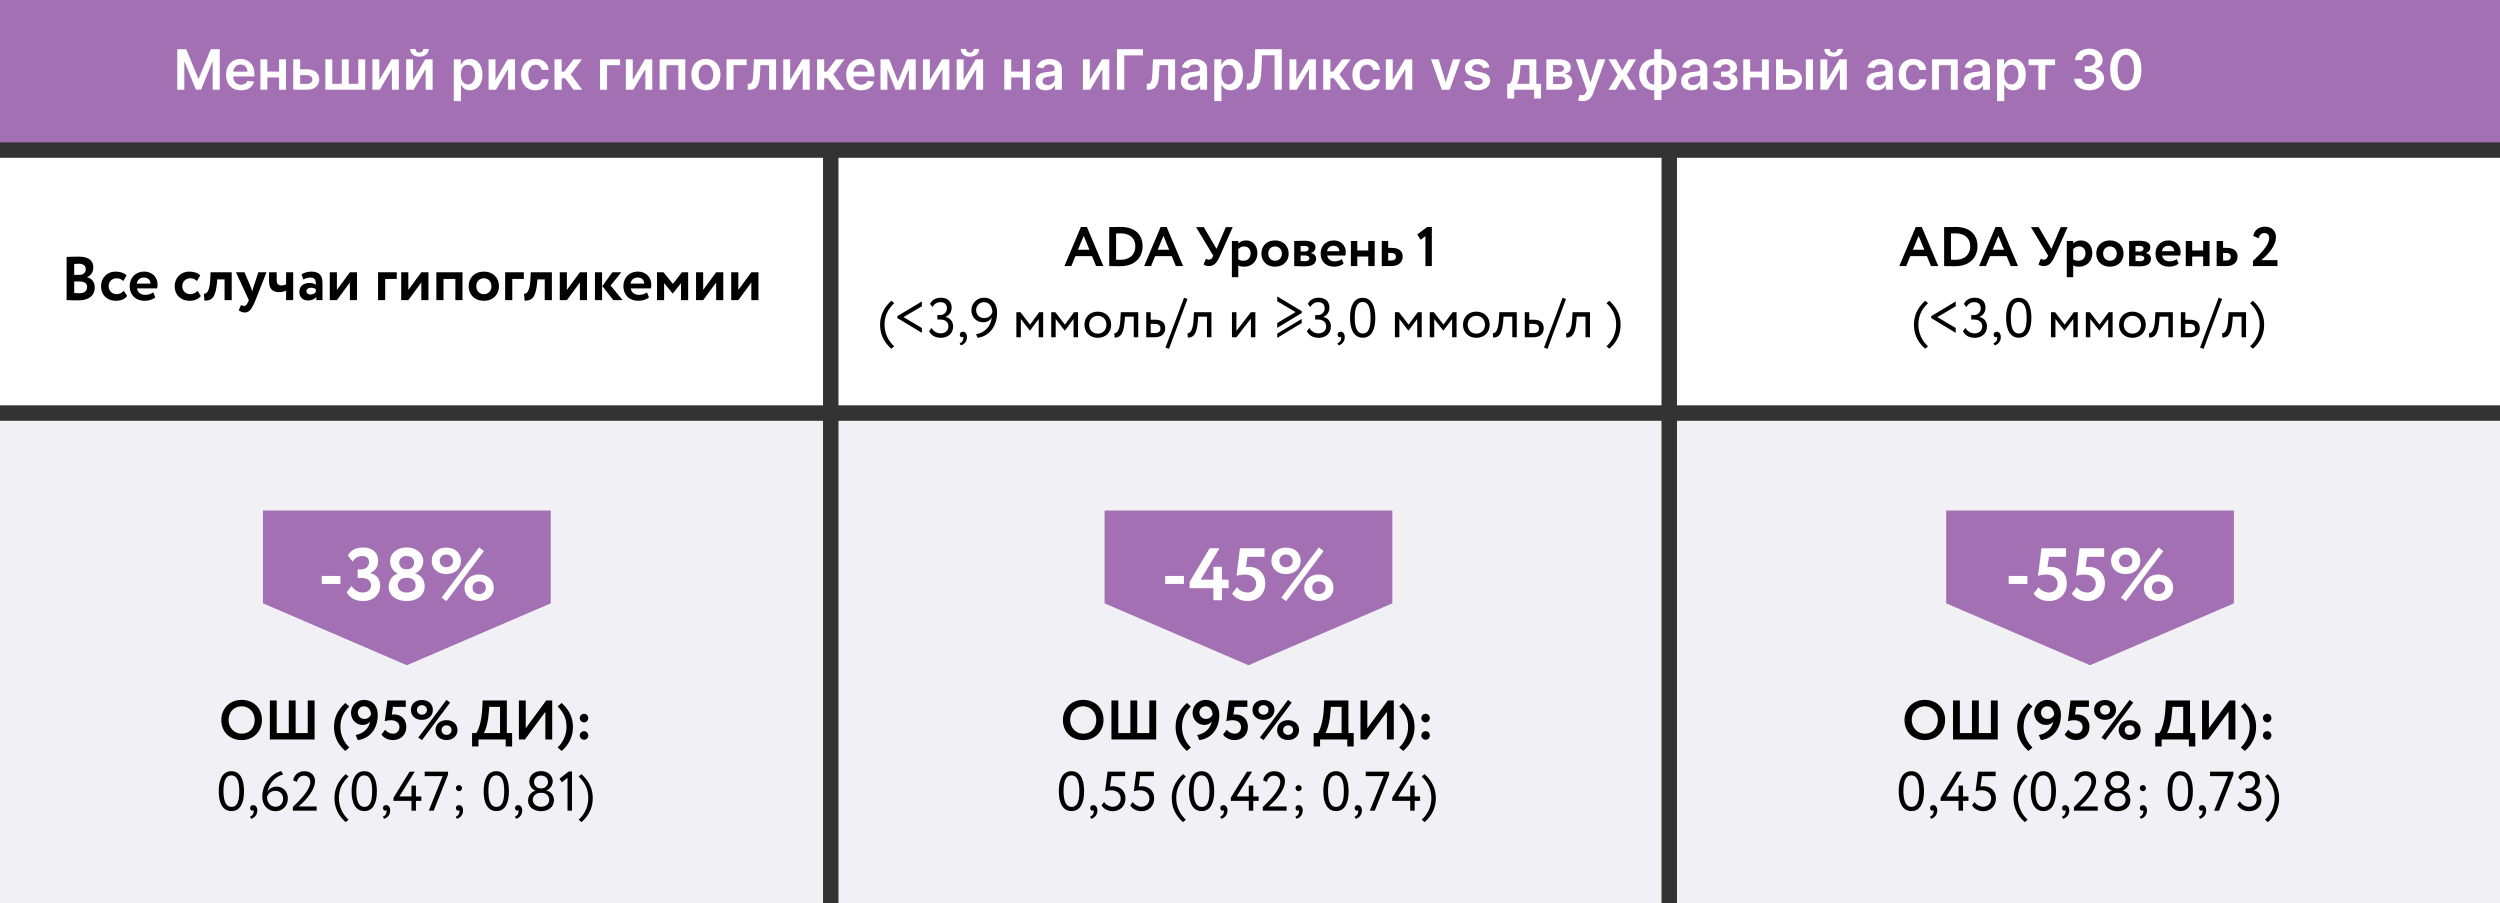
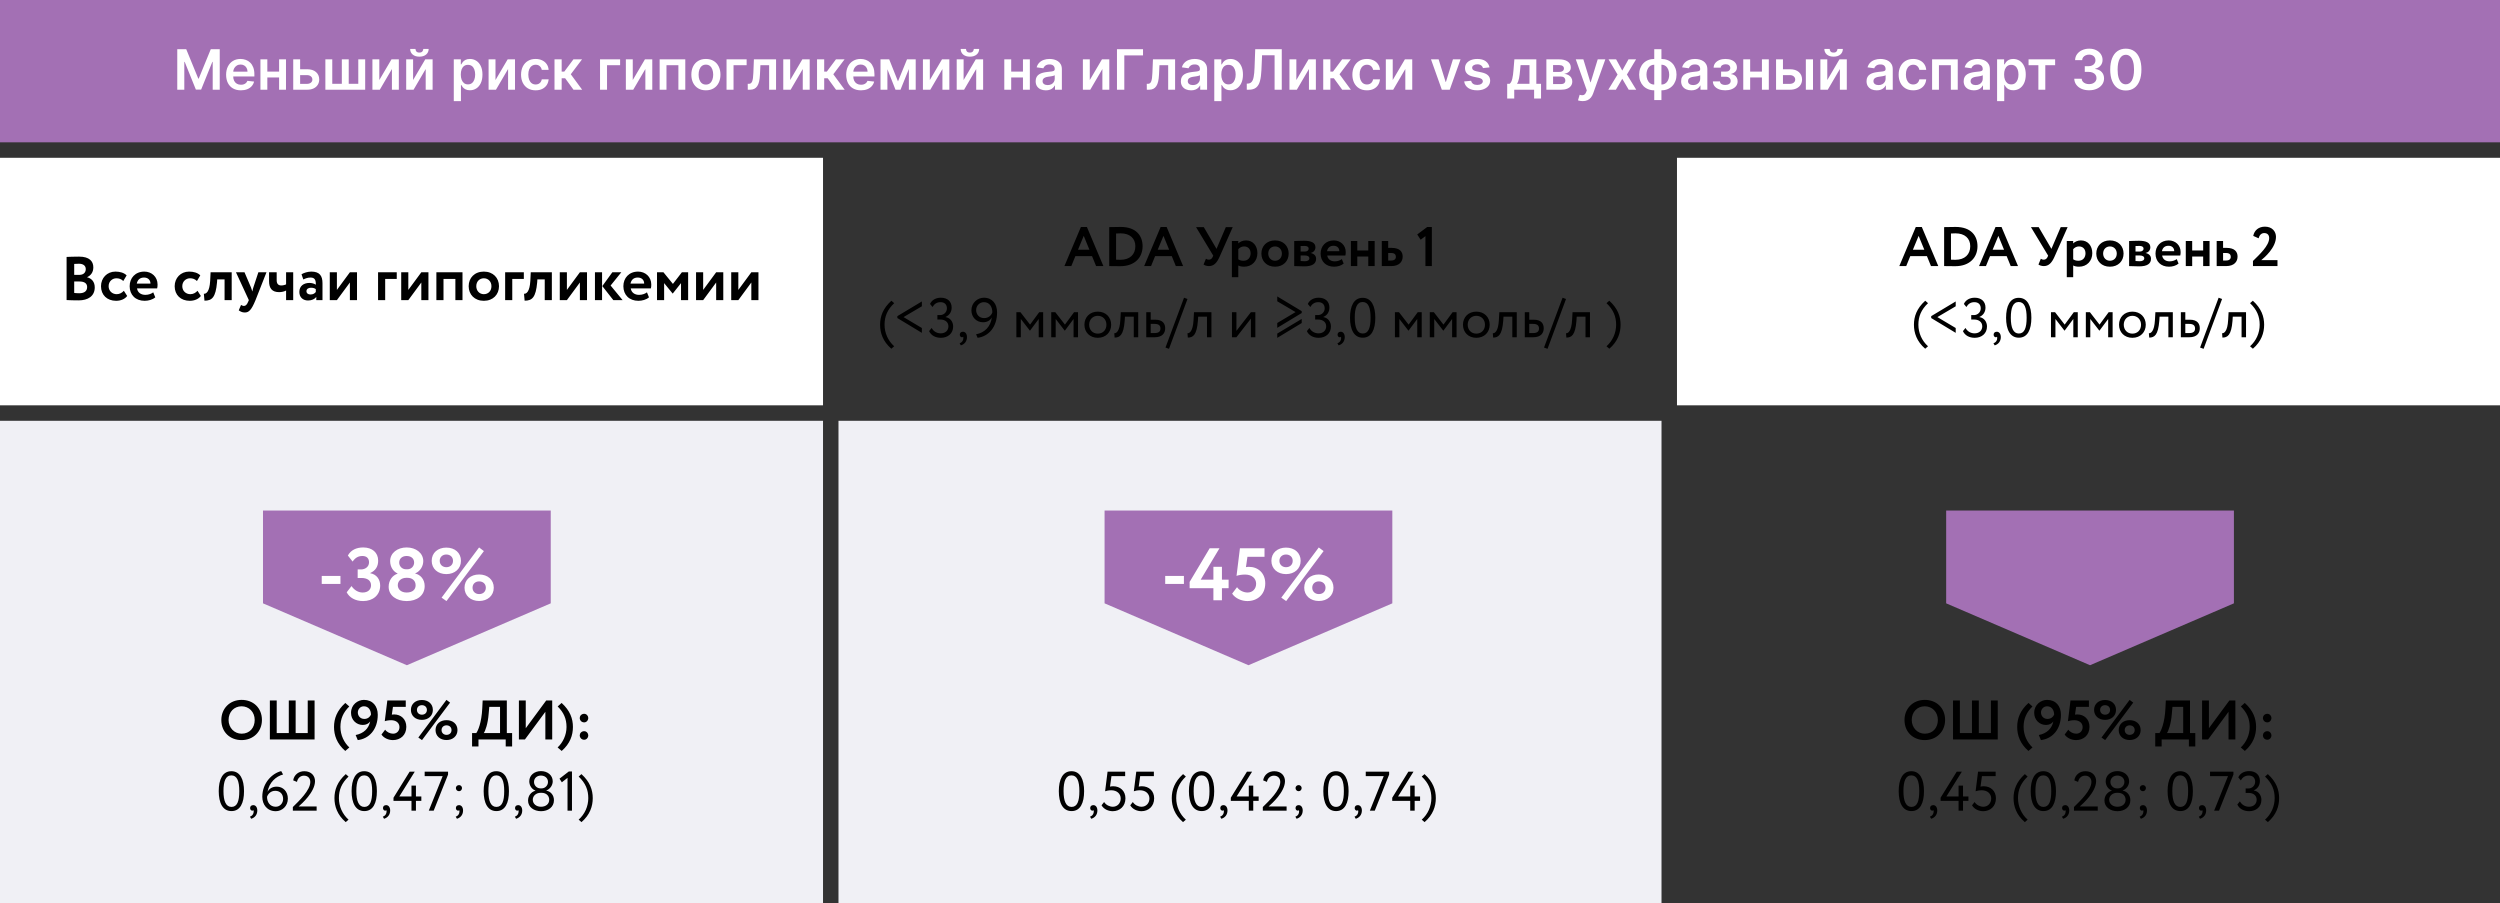
<svg xmlns="http://www.w3.org/2000/svg" width="808" height="292" viewBox="0 0 808 292" fill="none">
  <rect x="0" y="0" width="808" height="292" fill="#333333" stroke="none" />
  <g clip-path="url(#clip0_1_51)">
    <path d="M266 136H0V292H266V136Z" fill="#F0F0F5" />
-     <path d="M808 136H542V292H808V136Z" fill="#F0F0F5" />
    <path d="M537 136H271V292H537V136Z" fill="#F0F0F5" />
    <path d="M85 165H178V195L131.5 215L85 195V165Z" fill="#A370B4" />
    <path d="M103.984 188.72H110.032V186.152H103.984V188.72ZM117.376 194.264C120.472 194.264 122.872 192.368 122.872 189.272C122.872 187.28 121.744 185.624 119.656 185.264V185.192C121.36 184.448 122.224 183.104 122.224 181.208C122.224 178.568 120.28 176.936 117.4 176.936C115.096 176.936 113.344 177.848 112.432 179.552L113.968 181.496C114.808 180.272 115.792 179.696 117.136 179.696C118.576 179.696 119.272 180.536 119.272 181.736C119.272 183.176 118.048 184.04 116.68 184.04H115.6V186.8H116.8C118.744 186.8 119.92 187.64 119.92 189.176C119.92 190.448 119.008 191.504 117.208 191.504C115.744 191.504 114.448 190.664 113.608 189.416L112.048 191.432C112.936 193.136 114.808 194.264 117.376 194.264ZM131.23 183.992C129.91 183.992 129.022 182.96 129.022 181.832C129.022 180.584 129.958 179.696 131.398 179.696C132.838 179.696 133.846 180.464 133.846 181.832C133.846 182.96 132.958 183.992 131.686 183.992H131.23ZM131.686 186.752C133.15 186.752 134.302 187.568 134.326 189.128C134.35 190.472 133.414 191.504 131.422 191.504C129.622 191.504 128.566 190.448 128.566 189.128C128.566 187.64 129.862 186.752 131.278 186.752H131.686ZM131.446 194.264C134.71 194.264 137.254 192.512 137.254 189.416C137.254 187.232 135.862 185.72 134.206 185.384V185.312C135.838 184.616 136.798 182.984 136.798 181.352C136.798 178.712 134.398 176.936 131.422 176.936C128.47 176.936 126.094 178.712 126.094 181.352C126.094 183.32 127.198 184.784 128.494 185.336V185.408C126.862 185.96 125.614 187.496 125.614 189.656C125.614 192.512 128.182 194.264 131.446 194.264ZM142.717 193.16L144.301 194.264L156.397 178.112L154.837 176.936L142.717 193.16ZM139.525 181.256C139.525 183.824 141.517 185.552 144.253 185.552C146.989 185.552 148.981 183.824 148.981 181.256C148.981 178.664 146.989 176.984 144.253 176.984C141.517 176.984 139.525 178.664 139.525 181.256ZM142.117 181.256C142.117 180.008 143.053 179.216 144.253 179.216C145.477 179.216 146.413 180.008 146.413 181.256C146.413 182.528 145.501 183.32 144.253 183.32C143.077 183.32 142.117 182.528 142.117 181.256ZM150.133 189.944C150.133 192.512 152.125 194.24 154.861 194.24C157.597 194.24 159.589 192.512 159.589 189.944C159.589 187.352 157.597 185.672 154.861 185.672C152.125 185.672 150.133 187.352 150.133 189.944ZM152.725 189.944C152.725 188.696 153.661 187.904 154.861 187.904C156.085 187.904 157.021 188.696 157.021 189.944C157.021 191.216 156.109 192.008 154.861 192.008C153.685 192.008 152.725 191.216 152.725 189.944Z" fill="white" />
    <path d="M629 165H722V195L675.5 215L629 195V165Z" fill="#A370B4" />
-     <path d="M649.215 188.72H655.263V186.152H649.215V188.72ZM658.694 186.128C659.198 185.912 660.374 185.696 661.454 185.696C663.71 185.696 665.03 186.992 665.03 188.672C665.03 190.328 663.878 191.504 662.27 191.504C660.998 191.504 659.582 190.832 658.862 189.776L657.278 191.864C658.31 193.448 660.398 194.264 662.198 194.264C665.39 194.264 667.982 192.176 667.982 188.552C667.982 185.24 665.678 183.2 662.702 183.2C662.366 183.2 662.006 183.248 661.742 183.296L662.222 179.96H667.742V177.2H659.798L658.694 186.128ZM671.022 186.128C671.526 185.912 672.702 185.696 673.782 185.696C676.038 185.696 677.358 186.992 677.358 188.672C677.358 190.328 676.206 191.504 674.598 191.504C673.326 191.504 671.91 190.832 671.19 189.776L669.606 191.864C670.638 193.448 672.726 194.264 674.526 194.264C677.718 194.264 680.31 192.176 680.31 188.552C680.31 185.24 678.006 183.2 675.03 183.2C674.694 183.2 674.334 183.248 674.07 183.296L674.55 179.96H680.07V177.2H672.126L671.022 186.128ZM685.486 193.16L687.07 194.264L699.166 178.112L697.606 176.936L685.486 193.16ZM682.294 181.256C682.294 183.824 684.286 185.552 687.022 185.552C689.758 185.552 691.75 183.824 691.75 181.256C691.75 178.664 689.758 176.984 687.022 176.984C684.286 176.984 682.294 178.664 682.294 181.256ZM684.886 181.256C684.886 180.008 685.822 179.216 687.022 179.216C688.246 179.216 689.182 180.008 689.182 181.256C689.182 182.528 688.27 183.32 687.022 183.32C685.846 183.32 684.886 182.528 684.886 181.256ZM692.902 189.944C692.902 192.512 694.894 194.24 697.63 194.24C700.366 194.24 702.358 192.512 702.358 189.944C702.358 187.352 700.366 185.672 697.63 185.672C694.894 185.672 692.902 187.352 692.902 189.944ZM695.494 189.944C695.494 188.696 696.43 187.904 697.63 187.904C698.854 187.904 699.79 188.696 699.79 189.944C699.79 191.216 698.878 192.008 697.63 192.008C696.454 192.008 695.494 191.216 695.494 189.944Z" fill="white" />
    <path d="M357 165H450V195L403.5 215L357 195V165Z" fill="#A370B4" />
    <path d="M376.593 188.72H382.641V186.152H376.593V188.72ZM392.169 194H394.929V190.112H397.089V187.352H394.929V183.2H392.169V187.352H388.065L394.137 177.2H390.969L384.489 188.072V190.112H392.169V194ZM399.643 186.128C400.147 185.912 401.323 185.696 402.403 185.696C404.659 185.696 405.979 186.992 405.979 188.672C405.979 190.328 404.827 191.504 403.219 191.504C401.947 191.504 400.531 190.832 399.811 189.776L398.227 191.864C399.259 193.448 401.347 194.264 403.147 194.264C406.339 194.264 408.931 192.176 408.931 188.552C408.931 185.24 406.627 183.2 403.651 183.2C403.315 183.2 402.955 183.248 402.691 183.296L403.171 179.96H408.691V177.2H400.747L399.643 186.128ZM414.107 193.16L415.691 194.264L427.787 178.112L426.227 176.936L414.107 193.16ZM410.915 181.256C410.915 183.824 412.907 185.552 415.643 185.552C418.379 185.552 420.371 183.824 420.371 181.256C420.371 178.664 418.379 176.984 415.643 176.984C412.907 176.984 410.915 178.664 410.915 181.256ZM413.507 181.256C413.507 180.008 414.443 179.216 415.643 179.216C416.867 179.216 417.803 180.008 417.803 181.256C417.803 182.528 416.891 183.32 415.643 183.32C414.467 183.32 413.507 182.528 413.507 181.256ZM421.523 189.944C421.523 192.512 423.515 194.24 426.251 194.24C428.987 194.24 430.979 192.512 430.979 189.944C430.979 187.352 428.987 185.672 426.251 185.672C423.515 185.672 421.523 187.352 421.523 189.944ZM424.115 189.944C424.115 188.696 425.051 187.904 426.251 187.904C427.475 187.904 428.411 188.696 428.411 189.944C428.411 191.216 427.499 192.008 426.251 192.008C425.075 192.008 424.115 191.216 424.115 189.944Z" fill="white" />
    <path d="M808 0H0V46H808V0Z" fill="#A370B4" />
-     <path d="M537 51H271V131H537V51Z" fill="white" />
+     <path d="M537 51V131H537V51Z" fill="white" />
    <path d="M266 51H0V131H266V51Z" fill="white" />
    <path d="M808 51H542V131H808V51Z" fill="white" />
    <path d="M289 111.916C287.002 110.134 285.886 107.596 285.886 104.95C285.886 102.304 286.768 100.108 289 97.984L288.1 97.192C285.346 99.676 284.446 102.304 284.446 104.95C284.446 107.596 285.346 110.35 288.082 112.708L289 111.916ZM297.945 107.578V106.012L292.023 102.484L297.945 98.992V97.426L290.025 102.178V102.79L297.945 107.578ZM304.097 109.18C306.347 109.18 308.057 107.776 308.057 105.526C308.057 104.05 307.175 102.736 305.609 102.484V102.43C306.887 101.89 307.571 100.774 307.571 99.406C307.571 97.426 306.203 96.22 304.097 96.22C302.459 96.22 301.163 96.958 300.587 98.236L301.397 99.226C301.955 98.254 302.747 97.66 303.989 97.66C305.267 97.66 306.041 98.416 306.041 99.658C306.041 100.954 304.979 101.836 303.863 101.836H302.963V103.276H303.953C305.465 103.276 306.527 104.122 306.527 105.472C306.527 106.75 305.609 107.74 304.043 107.74C302.873 107.74 301.739 107.164 301.109 105.994L300.281 107.02C300.929 108.424 302.351 109.18 304.097 109.18ZM310.203 108.172C310.203 108.64 310.527 109 310.887 109C311.031 109 311.193 108.982 311.283 108.838C311.373 109 311.409 109.27 311.301 109.738C311.139 110.404 310.635 110.782 310.149 110.944L310.545 111.628C311.715 111.286 312.525 110.314 312.525 108.964C312.525 107.902 311.985 107.218 311.229 107.218C310.563 107.218 310.203 107.614 310.203 108.172ZM322.257 100.954C322.257 98.272 320.781 96.22 317.973 96.22C316.011 96.22 313.959 97.804 313.959 100.288C313.959 102.466 315.525 104.158 317.721 104.158C319.089 104.158 320.061 103.528 320.565 102.592C320.169 105.58 318.279 107.506 315.471 108.046L315.957 109.18C319.503 108.73 322.257 105.724 322.257 100.954ZM320.727 100.954C320.439 101.854 319.557 102.808 318.081 102.808C316.389 102.808 315.489 101.548 315.489 100.18C315.489 98.83 316.605 97.66 317.991 97.66C319.881 97.66 320.727 99.244 320.727 100.954ZM328.492 109H329.932V103.096L332.848 106.858H332.902L335.71 103.096V109H337.15V100.9H335.872L332.92 104.914L329.806 100.9H328.492V109ZM339.76 109H341.2V103.096L344.116 106.858H344.17L346.978 103.096V109H348.418V100.9H347.14L344.188 104.914L341.074 100.9H339.76V109ZM350.487 104.95C350.487 107.38 352.215 109.18 354.807 109.18C357.399 109.18 359.127 107.38 359.127 104.95C359.127 102.52 357.399 100.72 354.807 100.72C352.215 100.72 350.487 102.52 350.487 104.95ZM352.017 104.95C352.017 103.24 353.223 102.07 354.807 102.07C356.427 102.07 357.597 103.258 357.597 104.95C357.597 106.678 356.427 107.83 354.807 107.83C353.187 107.83 352.017 106.642 352.017 104.95ZM366.433 109H367.873V100.9H362.239L362.095 103.42C361.897 107.164 360.745 107.758 360.133 107.704L360.241 109.108C361.915 109.108 363.139 108.316 363.499 103.708L363.589 102.34H366.433V109ZM370.469 109H373.205C375.761 109 376.589 107.542 376.589 106.12C376.589 104.68 375.869 103.33 373.385 103.33H371.909V100.9H370.469V109ZM373.115 104.68C374.501 104.68 375.059 105.202 375.059 106.174C375.059 107.128 374.519 107.65 373.097 107.65H371.909V104.68H373.115ZM376.684 112.33L377.818 112.744L383.794 96.634L382.678 96.22L376.684 112.33ZM390.093 109H391.533V100.9H385.899L385.755 103.42C385.557 107.164 384.405 107.758 383.793 107.704L383.901 109.108C385.575 109.108 386.799 108.316 387.159 103.708L387.249 102.34H390.093V109ZM399.612 109L404.292 102.97V109H405.732V100.9H404.292L399.612 106.93V100.9H398.172V109H399.612ZM420.709 103.078L412.807 107.812V109.198L420.709 104.41V103.078ZM420.709 101.17V100.558L412.807 95.806V97.372L418.729 100.864L412.807 104.392V105.958L420.709 101.17ZM426.195 109.18C428.445 109.18 430.155 107.776 430.155 105.526C430.155 104.05 429.273 102.736 427.707 102.484V102.43C428.985 101.89 429.669 100.774 429.669 99.406C429.669 97.426 428.301 96.22 426.195 96.22C424.557 96.22 423.261 96.958 422.685 98.236L423.495 99.226C424.053 98.254 424.845 97.66 426.087 97.66C427.365 97.66 428.139 98.416 428.139 99.658C428.139 100.954 427.077 101.836 425.961 101.836H425.061V103.276H426.051C427.563 103.276 428.625 104.122 428.625 105.472C428.625 106.75 427.707 107.74 426.141 107.74C424.971 107.74 423.837 107.164 423.207 105.994L422.379 107.02C423.027 108.424 424.449 109.18 426.195 109.18ZM432.301 108.172C432.301 108.64 432.625 109 432.985 109C433.129 109 433.291 108.982 433.381 108.838C433.471 109 433.507 109.27 433.399 109.738C433.237 110.404 432.733 110.782 432.247 110.944L432.643 111.628C433.813 111.286 434.623 110.314 434.623 108.964C434.623 107.902 434.083 107.218 433.327 107.218C432.661 107.218 432.301 107.614 432.301 108.172ZM436.327 102.7C436.327 106.498 437.605 109.144 440.449 109.144C443.293 109.144 444.499 106.498 444.499 102.7C444.499 98.92 443.257 96.256 440.413 96.256C437.569 96.256 436.327 98.92 436.327 102.7ZM437.857 102.7C437.857 99.478 438.577 97.606 440.413 97.606C442.249 97.606 442.969 99.442 442.969 102.7C442.969 105.958 442.285 107.794 440.449 107.794C438.667 107.794 437.857 105.94 437.857 102.7ZM450.836 109H452.276V103.096L455.192 106.858H455.246L458.054 103.096V109H459.494V100.9H458.216L455.264 104.914L452.15 100.9H450.836V109ZM462.104 109H463.544V103.096L466.46 106.858H466.514L469.322 103.096V109H470.762V100.9H469.484L466.532 104.914L463.418 100.9H462.104V109ZM472.831 104.95C472.831 107.38 474.559 109.18 477.151 109.18C479.743 109.18 481.471 107.38 481.471 104.95C481.471 102.52 479.743 100.72 477.151 100.72C474.559 100.72 472.831 102.52 472.831 104.95ZM474.361 104.95C474.361 103.24 475.567 102.07 477.151 102.07C478.771 102.07 479.941 103.258 479.941 104.95C479.941 106.678 478.771 107.83 477.151 107.83C475.531 107.83 474.361 106.642 474.361 104.95ZM488.777 109H490.217V100.9H484.583L484.439 103.42C484.241 107.164 483.089 107.758 482.477 107.704L482.585 109.108C484.259 109.108 485.483 108.316 485.843 103.708L485.933 102.34H488.777V109ZM492.813 109H495.549C498.105 109 498.933 107.542 498.933 106.12C498.933 104.68 498.213 103.33 495.729 103.33H494.253V100.9H492.813V109ZM495.459 104.68C496.845 104.68 497.403 105.202 497.403 106.174C497.403 107.128 496.863 107.65 495.441 107.65H494.253V104.68H495.459ZM499.027 112.33L500.161 112.744L506.137 96.634L505.021 96.22L499.027 112.33ZM512.437 109H513.877V100.9H508.243L508.099 103.42C507.901 107.164 506.749 107.758 506.137 107.704L506.245 109.108C507.919 109.108 509.143 108.316 509.503 103.708L509.593 102.34H512.437V109ZM520.138 112.708C522.874 110.35 523.774 107.596 523.774 104.95C523.774 102.304 522.874 99.676 520.12 97.192L519.22 97.984C521.452 100.108 522.334 102.304 522.334 104.95C522.334 107.596 521.218 110.134 519.22 111.916L520.138 112.708Z" fill="black" />
    <path d="M344.017 86H346.249L347.563 82.778H352.945L354.259 86H356.617L351.289 73.364H349.345L344.017 86ZM350.263 76.226L352.099 80.708H348.409L350.263 76.226ZM358.504 86H358.756C359.908 86 361.312 86.036 362.068 86.036C366.874 86.036 369.286 83.12 369.286 79.574C369.286 76.244 367.252 73.346 362.212 73.346C361.294 73.346 359.494 73.4 358.738 73.4H358.504V86ZM362.176 75.416C365.182 75.416 366.946 77.036 366.946 79.574C366.946 82.238 365.182 83.966 362.14 83.966C361.834 83.966 361.33 83.966 360.718 83.93V75.47C361.222 75.434 361.654 75.416 362.176 75.416ZM369.787 86H372.019L373.333 82.778H378.715L380.029 86H382.387L377.059 73.364H375.115L369.787 86ZM376.033 76.226L377.869 80.708H374.179L376.033 76.226ZM398.42 73.4H396.188L393.182 80.438L389.06 73.4H386.558L392.12 82.616L391.94 83.048C391.688 83.588 391.292 83.93 390.698 83.93C390.338 83.93 390.104 83.858 389.762 83.624L388.988 85.496C389.33 85.766 390.068 86 390.716 86C392.282 86 393.272 84.992 394.136 83.066L398.42 73.4ZM398.147 89.6H400.217V85.802C400.685 86.072 401.387 86.198 402.107 86.198C404.699 86.198 406.391 84.29 406.391 81.824C406.391 79.43 404.951 77.702 402.719 77.702C401.675 77.702 400.721 78.134 400.217 78.674V77.9H398.147V89.6ZM402.071 79.646C403.439 79.646 404.195 80.582 404.195 81.878C404.195 83.228 403.367 84.272 401.927 84.272C401.243 84.272 400.775 84.164 400.217 83.804V80.528C400.721 79.97 401.369 79.646 402.071 79.646ZM407.68 81.95C407.68 84.38 409.408 86.198 412.09 86.198C414.772 86.198 416.5 84.38 416.5 81.95C416.5 79.52 414.772 77.702 412.09 77.702C409.408 77.702 407.68 79.52 407.68 81.95ZM409.894 81.95C409.894 80.546 410.866 79.646 412.09 79.646C413.35 79.646 414.304 80.582 414.304 81.95C414.304 83.354 413.368 84.272 412.09 84.272C410.83 84.272 409.894 83.3 409.894 81.95ZM418.291 86C419.029 86 420.505 86.09 421.513 86.09C424.123 86.09 425.365 85.244 425.365 83.642C425.365 82.706 424.771 82.04 423.637 81.77V81.734C424.447 81.608 425.149 80.906 425.149 79.934C425.149 78.458 423.835 77.81 421.477 77.81C420.217 77.81 418.993 77.882 418.291 77.9V86ZM421.657 82.562C422.629 82.562 423.187 82.886 423.187 83.498C423.187 84.056 422.647 84.434 421.729 84.434C421.225 84.434 420.667 84.38 420.361 84.362V82.562H421.657ZM421.657 79.484C422.431 79.484 422.953 79.772 422.953 80.366C422.953 80.996 422.395 81.302 421.711 81.302H420.361V79.52C420.577 79.502 421.171 79.484 421.657 79.484ZM433.68 83.732C433.212 84.11 432.384 84.47 431.394 84.47C430.116 84.47 429.144 83.804 428.964 82.58H434.814C434.904 82.274 434.94 81.968 434.94 81.464C434.94 79.196 433.194 77.702 431.106 77.702C428.442 77.702 426.822 79.592 426.822 81.95C426.822 84.506 428.568 86.198 431.178 86.198C432.312 86.198 433.464 85.874 434.274 85.19L433.68 83.732ZM431.016 79.43C432.204 79.43 432.888 80.204 432.87 81.194H428.892C429.108 80.132 429.774 79.43 431.016 79.43ZM442.224 86H444.294V77.9H442.224V80.96H438.678V77.9H436.608V86H438.678V82.904H442.224V86ZM446.592 86H449.616C452.37 86 453.342 84.47 453.342 82.922C453.342 81.482 452.532 80.114 449.778 80.114H448.662V77.9H446.592V86ZM449.598 81.77C450.714 81.77 451.146 82.256 451.146 82.994C451.146 83.732 450.696 84.2 449.58 84.2H448.662V81.77H449.598ZM458.053 75.776L459.151 77.486L460.699 76.316V86H462.769V73.364H461.275L458.053 75.776Z" fill="black" />
    <path d="M21.522 96.98C22.342 97.04 24.142 97.08 25.422 97.08C28.382 97.08 30.622 95.76 30.622 92.88C30.622 91.02 29.542 89.96 28.162 89.62V89.58C29.362 89.02 30.162 88 30.162 86.4C30.162 84.46 28.902 82.94 25.562 82.94C24.162 82.94 22.302 83 21.522 83.04V96.98ZM25.722 90.98C27.262 90.98 28.162 91.58 28.162 92.76C28.162 94.08 27.262 94.78 25.602 94.78C24.902 94.78 24.322 94.72 23.982 94.68V90.98H25.722ZM25.522 85.24C26.842 85.24 27.722 85.84 27.722 86.98C27.722 88.26 26.782 88.84 25.642 88.84H23.982V85.3C24.422 85.26 24.962 85.24 25.522 85.24ZM40.026 93.98C39.446 94.62 38.686 95.08 37.706 95.08C36.346 95.08 35.106 94.1 35.106 92.5C35.106 90.92 36.326 89.94 37.606 89.94C38.426 89.94 39.166 90.16 39.846 90.82L40.926 89C40.086 88.16 38.786 87.78 37.306 87.78C34.566 87.78 32.646 89.88 32.646 92.5C32.646 95.34 34.606 97.22 37.526 97.22C38.986 97.22 40.346 96.68 41.106 95.66L40.026 93.98ZM49.524 94.48C49.004 94.9 48.084 95.3 46.984 95.3C45.564 95.3 44.484 94.56 44.284 93.2H50.784C50.884 92.86 50.924 92.52 50.924 91.96C50.924 89.44 48.984 87.78 46.664 87.78C43.704 87.78 41.904 89.88 41.904 92.5C41.904 95.34 43.844 97.22 46.744 97.22C48.004 97.22 49.284 96.86 50.184 96.1L49.524 94.48ZM46.564 89.7C47.884 89.7 48.644 90.56 48.624 91.66H44.204C44.444 90.48 45.184 89.7 46.564 89.7ZM63.834 93.98C63.254 94.62 62.494 95.08 61.514 95.08C60.154 95.08 58.914 94.1 58.914 92.5C58.914 90.92 60.134 89.94 61.414 89.94C62.234 89.94 62.974 90.16 63.654 90.82L64.734 89C63.894 88.16 62.594 87.78 61.114 87.78C58.374 87.78 56.454 89.88 56.454 92.5C56.454 95.34 58.414 97.22 61.334 97.22C62.794 97.22 64.154 96.68 64.914 95.66L63.834 93.98ZM72.583 97H74.883V88H68.063L67.923 90.8C67.723 94.28 66.663 95.02 65.883 94.94L66.083 97.18C68.503 97.18 69.703 96.16 70.143 91.26L70.203 90.3H72.583V97ZM86.124 88H83.504L81.884 92.9C81.724 93.36 81.644 93.8 81.564 94.22C81.424 93.78 81.304 93.36 81.124 92.92L79.024 88H76.264L80.424 97L80.224 97.48C79.844 98.42 79.424 98.88 78.844 98.88C78.484 98.88 78.144 98.7 77.904 98.56L77.164 100.3C77.684 100.68 78.284 101 79.104 101C80.424 101 81.264 100.22 82.584 97L86.124 88ZM94.763 88H92.463V91.9C92.123 92.1 91.463 92.26 90.883 92.26C89.963 92.26 89.423 91.72 89.423 90.6V88H86.963V90.88C86.963 93.16 87.903 94.42 90.223 94.42C91.083 94.42 91.903 94.2 92.463 93.9V97H94.763V88ZM98.027 90.32C98.687 90.02 99.347 89.7 100.387 89.7C101.727 89.7 102.127 90.52 102.067 92.02C101.627 91.7 100.827 91.44 100.027 91.44C98.207 91.44 96.747 92.38 96.747 94.36C96.747 96.1 97.927 97.12 99.567 97.12C100.787 97.12 101.747 96.64 102.227 95.96V97H104.227V91.52C104.227 89.14 103.287 87.78 100.627 87.78C99.447 87.78 98.227 88.18 97.447 88.64L98.027 90.32ZM100.327 95.18C99.607 95.18 99.047 94.8 99.047 94.12C99.047 93.36 99.727 93 100.487 93C101.147 93 101.667 93.14 102.067 93.44V94.36C101.787 94.76 101.287 95.18 100.327 95.18ZM108.885 97L113.085 91.3V97H115.385V88H113.085L108.885 93.7V88H106.585V97H108.885ZM122.19 97H124.49V90.16H128.23V88H122.19V97ZM131.971 97L136.171 91.3V97H138.471V88H136.171L131.971 93.7V88H129.671V97H131.971ZM147.178 97H149.478V88H141.038V97H143.338V90.16H147.178V97ZM151.474 92.5C151.474 95.2 153.394 97.22 156.374 97.22C159.354 97.22 161.274 95.2 161.274 92.5C161.274 89.8 159.354 87.78 156.374 87.78C153.394 87.78 151.474 89.8 151.474 92.5ZM153.934 92.5C153.934 90.94 155.014 89.94 156.374 89.94C157.774 89.94 158.834 90.98 158.834 92.5C158.834 94.06 157.794 95.08 156.374 95.08C154.974 95.08 153.934 94 153.934 92.5ZM163.264 97H165.564V90.16H169.304V88H163.264V97ZM176.059 97H178.359V88H171.539L171.399 90.8C171.199 94.28 170.139 95.02 169.359 94.94L169.559 97.18C171.979 97.18 173.179 96.16 173.619 91.26L173.679 90.3H176.059V97ZM183.221 97L187.421 91.3V97H189.721V88H187.421L183.221 93.7V88H180.921V97H183.221ZM200.808 88H197.908L194.668 92.46L198.228 97H201.228L197.348 92.28L200.808 88ZM192.288 97H194.588V88H192.288V97ZM209.094 94.48C208.574 94.9 207.654 95.3 206.554 95.3C205.134 95.3 204.054 94.56 203.854 93.2H210.354C210.454 92.86 210.494 92.52 210.494 91.96C210.494 89.44 208.554 87.78 206.234 87.78C203.274 87.78 201.474 89.88 201.474 92.5C201.474 95.34 203.414 97.22 206.314 97.22C207.574 97.22 208.854 96.86 209.754 96.1L209.094 94.48ZM206.134 89.7C207.454 89.7 208.214 90.56 208.194 91.66H203.774C204.014 90.48 204.754 89.7 206.134 89.7ZM212.346 97H214.646V91.5L217.386 94.86H217.446L220.106 91.5V97H222.406V88H220.386L217.486 91.76L214.426 88H212.346V97ZM227.264 97L231.464 91.3V97H233.764V88H231.464L227.264 93.7V88H224.964V97H227.264ZM238.631 97L242.831 91.3V97H245.131V88H242.831L238.631 93.7V88H236.331V97H238.631Z" fill="black" />
    <path d="M623.137 111.916C621.139 110.134 620.023 107.596 620.023 104.95C620.023 102.304 620.905 100.108 623.137 97.984L622.237 97.192C619.483 99.676 618.583 102.304 618.583 104.95C618.583 107.596 619.483 110.35 622.219 112.708L623.137 111.916ZM632.083 107.578V106.012L626.161 102.484L632.083 98.992V97.426L624.163 102.178V102.79L632.083 107.578ZM638.235 109.18C640.485 109.18 642.195 107.776 642.195 105.526C642.195 104.05 641.313 102.736 639.747 102.484V102.43C641.025 101.89 641.709 100.774 641.709 99.406C641.709 97.426 640.341 96.22 638.235 96.22C636.597 96.22 635.301 96.958 634.725 98.236L635.535 99.226C636.093 98.254 636.885 97.66 638.127 97.66C639.405 97.66 640.179 98.416 640.179 99.658C640.179 100.954 639.117 101.836 638.001 101.836H637.101V103.276H638.091C639.603 103.276 640.665 104.122 640.665 105.472C640.665 106.75 639.747 107.74 638.181 107.74C637.011 107.74 635.877 107.164 635.247 105.994L634.419 107.02C635.067 108.424 636.489 109.18 638.235 109.18ZM644.341 108.172C644.341 108.64 644.665 109 645.025 109C645.169 109 645.331 108.982 645.421 108.838C645.511 109 645.547 109.27 645.439 109.738C645.277 110.404 644.773 110.782 644.287 110.944L644.683 111.628C645.853 111.286 646.663 110.314 646.663 108.964C646.663 107.902 646.123 107.218 645.367 107.218C644.701 107.218 644.341 107.614 644.341 108.172ZM648.367 102.7C648.367 106.498 649.645 109.144 652.489 109.144C655.333 109.144 656.539 106.498 656.539 102.7C656.539 98.92 655.297 96.256 652.453 96.256C649.609 96.256 648.367 98.92 648.367 102.7ZM649.897 102.7C649.897 99.478 650.617 97.606 652.453 97.606C654.289 97.606 655.009 99.442 655.009 102.7C655.009 105.958 654.325 107.794 652.489 107.794C650.707 107.794 649.897 105.94 649.897 102.7ZM662.876 109H664.316V103.096L667.232 106.858H667.286L670.094 103.096V109H671.534V100.9H670.256L667.304 104.914L664.19 100.9H662.876V109ZM674.143 109H675.583V103.096L678.499 106.858H678.553L681.361 103.096V109H682.801V100.9H681.523L678.571 104.914L675.457 100.9H674.143V109ZM684.871 104.95C684.871 107.38 686.599 109.18 689.191 109.18C691.783 109.18 693.511 107.38 693.511 104.95C693.511 102.52 691.783 100.72 689.191 100.72C686.599 100.72 684.871 102.52 684.871 104.95ZM686.401 104.95C686.401 103.24 687.607 102.07 689.191 102.07C690.811 102.07 691.981 103.258 691.981 104.95C691.981 106.678 690.811 107.83 689.191 107.83C687.571 107.83 686.401 106.642 686.401 104.95ZM700.816 109H702.256V100.9H696.622L696.478 103.42C696.28 107.164 695.128 107.758 694.516 107.704L694.624 109.108C696.298 109.108 697.522 108.316 697.882 103.708L697.972 102.34H700.816V109ZM704.852 109H707.588C710.144 109 710.972 107.542 710.972 106.12C710.972 104.68 710.252 103.33 707.768 103.33H706.292V100.9H704.852V109ZM707.498 104.68C708.884 104.68 709.442 105.202 709.442 106.174C709.442 107.128 708.902 107.65 707.48 107.65H706.292V104.68H707.498ZM711.067 112.33L712.201 112.744L718.177 96.634L717.061 96.22L711.067 112.33ZM724.477 109H725.917V100.9H720.283L720.139 103.42C719.941 107.164 718.789 107.758 718.177 107.704L718.285 109.108C719.959 109.108 721.183 108.316 721.543 103.708L721.633 102.34H724.477V109ZM728.135 112.708C730.871 110.35 731.771 107.596 731.771 104.95C731.771 102.304 730.871 99.676 728.117 97.192L727.217 97.984C729.449 100.108 730.331 102.304 730.331 104.95C730.331 107.596 729.215 110.134 727.217 111.916L728.135 112.708Z" fill="black" />
    <path d="M613.855 86H616.087L617.401 82.778H622.783L624.097 86H626.455L621.127 73.364H619.183L613.855 86ZM620.101 76.226L621.937 80.708H618.247L620.101 76.226ZM628.342 86H628.594C629.746 86 631.15 86.036 631.906 86.036C636.712 86.036 639.124 83.12 639.124 79.574C639.124 76.244 637.09 73.346 632.05 73.346C631.132 73.346 629.332 73.4 628.576 73.4H628.342V86ZM632.014 75.416C635.02 75.416 636.784 77.036 636.784 79.574C636.784 82.238 635.02 83.966 631.978 83.966C631.672 83.966 631.168 83.966 630.556 83.93V75.47C631.06 75.434 631.492 75.416 632.014 75.416ZM639.624 86H641.856L643.17 82.778H648.552L649.866 86H652.224L646.896 73.364H644.952L639.624 86ZM645.87 76.226L647.706 80.708H644.016L645.87 76.226ZM668.258 73.4H666.026L663.02 80.438L658.898 73.4H656.396L661.958 82.616L661.778 83.048C661.526 83.588 661.13 83.93 660.536 83.93C660.176 83.93 659.942 83.858 659.6 83.624L658.826 85.496C659.168 85.766 659.906 86 660.554 86C662.12 86 663.11 84.992 663.974 83.066L668.258 73.4ZM667.984 89.6H670.054V85.802C670.522 86.072 671.224 86.198 671.944 86.198C674.536 86.198 676.228 84.29 676.228 81.824C676.228 79.43 674.788 77.702 672.556 77.702C671.512 77.702 670.558 78.134 670.054 78.674V77.9H667.984V89.6ZM671.908 79.646C673.276 79.646 674.032 80.582 674.032 81.878C674.032 83.228 673.204 84.272 671.764 84.272C671.08 84.272 670.612 84.164 670.054 83.804V80.528C670.558 79.97 671.206 79.646 671.908 79.646ZM677.517 81.95C677.517 84.38 679.245 86.198 681.927 86.198C684.609 86.198 686.337 84.38 686.337 81.95C686.337 79.52 684.609 77.702 681.927 77.702C679.245 77.702 677.517 79.52 677.517 81.95ZM679.731 81.95C679.731 80.546 680.703 79.646 681.927 79.646C683.187 79.646 684.141 80.582 684.141 81.95C684.141 83.354 683.205 84.272 681.927 84.272C680.667 84.272 679.731 83.3 679.731 81.95ZM688.129 86C688.867 86 690.343 86.09 691.351 86.09C693.961 86.09 695.203 85.244 695.203 83.642C695.203 82.706 694.609 82.04 693.475 81.77V81.734C694.285 81.608 694.987 80.906 694.987 79.934C694.987 78.458 693.673 77.81 691.315 77.81C690.055 77.81 688.831 77.882 688.129 77.9V86ZM691.495 82.562C692.467 82.562 693.025 82.886 693.025 83.498C693.025 84.056 692.485 84.434 691.567 84.434C691.063 84.434 690.505 84.38 690.199 84.362V82.562H691.495ZM691.495 79.484C692.269 79.484 692.791 79.772 692.791 80.366C692.791 80.996 692.233 81.302 691.549 81.302H690.199V79.52C690.415 79.502 691.009 79.484 691.495 79.484ZM703.518 83.732C703.05 84.11 702.222 84.47 701.232 84.47C699.954 84.47 698.982 83.804 698.802 82.58H704.652C704.742 82.274 704.778 81.968 704.778 81.464C704.778 79.196 703.032 77.702 700.944 77.702C698.28 77.702 696.66 79.592 696.66 81.95C696.66 84.506 698.406 86.198 701.016 86.198C702.15 86.198 703.302 85.874 704.112 85.19L703.518 83.732ZM700.854 79.43C702.042 79.43 702.726 80.204 702.708 81.194H698.73C698.946 80.132 699.612 79.43 700.854 79.43ZM712.061 86H714.131V77.9H712.061V80.96H708.515V77.9H706.445V86H708.515V82.904H712.061V86ZM716.429 86H719.453C722.207 86 723.179 84.47 723.179 82.922C723.179 81.482 722.369 80.114 719.615 80.114H718.499V77.9H716.429V86ZM719.435 81.77C720.551 81.77 720.983 82.256 720.983 82.994C720.983 83.732 720.533 84.2 719.417 84.2H718.499V81.77H719.435ZM728.16 86H736.08V84.074H730.842C731.832 83.264 735.594 80.078 735.594 76.55C735.594 74.876 734.424 73.256 732.03 73.256C730.032 73.256 728.592 74.408 728.25 76.244L729.978 77.018C730.248 75.956 730.896 75.326 731.796 75.326C732.84 75.326 733.398 75.956 733.398 76.964C733.398 79.412 730.212 82.328 728.16 84.344V86Z" fill="black" />
    <path d="M70.695 255.7C70.695 259.498 71.973 262.144 74.817 262.144C77.661 262.144 78.867 259.498 78.867 255.7C78.867 251.92 77.625 249.256 74.781 249.256C71.937 249.256 70.695 251.92 70.695 255.7ZM72.225 255.7C72.225 252.478 72.945 250.606 74.781 250.606C76.617 250.606 77.337 252.442 77.337 255.7C77.337 258.958 76.653 260.794 74.817 260.794C73.035 260.794 72.225 258.94 72.225 255.7ZM80.837 261.172C80.837 261.64 81.161 262 81.521 262C81.665 262 81.827 261.982 81.917 261.838C82.007 262 82.043 262.27 81.935 262.738C81.773 263.404 81.269 263.782 80.783 263.944L81.179 264.628C82.349 264.286 83.159 263.314 83.159 261.964C83.159 260.902 82.619 260.218 81.863 260.218C81.197 260.218 80.837 260.614 80.837 261.172ZM84.773 257.536C84.773 260.038 86.339 262.18 89.147 262.18C91.109 262.18 93.035 260.596 93.035 258.112C93.035 255.826 91.505 254.242 89.435 254.242C87.941 254.242 86.969 254.962 86.465 255.916C87.023 252.802 89.255 250.894 91.487 250.318L90.893 249.22C88.121 249.868 84.773 252.91 84.773 257.536ZM86.303 257.536C86.591 256.654 87.473 255.592 88.949 255.592C90.641 255.592 91.505 256.762 91.505 258.22C91.505 259.57 90.515 260.74 89.129 260.74C87.239 260.74 86.303 259.246 86.303 257.536ZM94.65 262H102.336V260.65H96.522C97.53 259.768 101.814 255.97 101.814 252.442C101.814 250.876 100.716 249.256 98.358 249.256C96.594 249.256 95.064 250.336 94.758 252.208L95.982 252.712C96.234 251.362 97.224 250.696 98.232 250.696C99.6 250.696 100.284 251.614 100.284 252.73C100.284 255.412 96.702 258.814 94.65 260.83V262ZM112.649 264.916C110.651 263.134 109.535 260.596 109.535 257.95C109.535 255.304 110.417 253.108 112.649 250.984L111.749 250.192C108.995 252.676 108.095 255.304 108.095 257.95C108.095 260.596 108.995 263.35 111.731 265.708L112.649 264.916ZM113.638 255.7C113.638 259.498 114.916 262.144 117.76 262.144C120.604 262.144 121.81 259.498 121.81 255.7C121.81 251.92 120.568 249.256 117.724 249.256C114.88 249.256 113.638 251.92 113.638 255.7ZM115.168 255.7C115.168 252.478 115.888 250.606 117.724 250.606C119.56 250.606 120.28 252.442 120.28 255.7C120.28 258.958 119.596 260.794 117.76 260.794C115.978 260.794 115.168 258.94 115.168 255.7ZM123.781 261.172C123.781 261.64 124.105 262 124.465 262C124.609 262 124.771 261.982 124.861 261.838C124.951 262 124.987 262.27 124.879 262.738C124.717 263.404 124.213 263.782 123.727 263.944L124.123 264.628C125.293 264.286 126.103 263.314 126.103 261.964C126.103 260.902 125.563 260.218 124.807 260.218C124.141 260.218 123.781 260.614 123.781 261.172ZM132.99 262H134.43V258.85H136.176V257.41H134.43V253.9H132.99V257.41H129.066L134.052 249.4H132.396L127.176 257.824V258.85H132.99V262ZM137.253 250.84H143.067L138.585 262H140.169L144.813 250.336V249.4H137.253V250.84ZM147.339 254.692C147.339 255.232 147.735 255.718 148.365 255.718C148.923 255.718 149.319 255.232 149.319 254.692C149.319 254.224 148.923 253.738 148.365 253.738C147.735 253.738 147.339 254.224 147.339 254.692ZM147.339 261.172C147.339 261.64 147.663 262 148.023 262C148.167 262 148.329 261.982 148.419 261.838C148.509 262 148.545 262.27 148.437 262.738C148.275 263.404 147.771 263.782 147.285 263.944L147.681 264.628C148.851 264.286 149.661 263.314 149.661 261.964C149.661 260.902 149.121 260.218 148.365 260.218C147.699 260.218 147.339 260.614 147.339 261.172ZM156.318 255.7C156.318 259.498 157.596 262.144 160.44 262.144C163.284 262.144 164.49 259.498 164.49 255.7C164.49 251.92 163.248 249.256 160.404 249.256C157.56 249.256 156.318 251.92 156.318 255.7ZM157.848 255.7C157.848 252.478 158.568 250.606 160.404 250.606C162.24 250.606 162.96 252.442 162.96 255.7C162.96 258.958 162.276 260.794 160.44 260.794C158.658 260.794 157.848 258.94 157.848 255.7ZM166.46 261.172C166.46 261.64 166.784 262 167.144 262C167.288 262 167.45 261.982 167.54 261.838C167.63 262 167.666 262.27 167.558 262.738C167.396 263.404 166.892 263.782 166.406 263.944L166.802 264.628C167.972 264.286 168.782 263.314 168.782 261.964C168.782 260.902 168.242 260.218 167.486 260.218C166.82 260.218 166.46 260.614 166.46 261.172ZM174.626 254.8C173.546 254.8 172.592 253.882 172.592 252.73C172.592 251.47 173.582 250.66 174.824 250.66C176.048 250.66 177.11 251.416 177.11 252.73C177.11 253.882 176.156 254.8 175.094 254.8H174.626ZM175.076 256.24C176.39 256.24 177.488 257.05 177.506 258.472C177.506 259.822 176.462 260.74 174.842 260.74C173.312 260.74 172.196 259.786 172.196 258.472C172.196 257.158 173.348 256.24 174.68 256.24H175.076ZM174.86 262.18C177.128 262.18 179.036 260.884 179.036 258.634C179.036 256.96 177.956 255.772 176.57 255.538V255.484C177.866 254.98 178.64 253.738 178.64 252.514C178.64 250.534 176.93 249.22 174.842 249.22C172.754 249.22 171.062 250.534 171.062 252.514C171.062 253.918 171.944 255.124 173.042 255.502V255.556C171.638 255.952 170.666 257.176 170.666 258.742C170.666 260.884 172.592 262.18 174.86 262.18ZM180.831 251.668L181.587 252.838L183.423 251.398V262H184.863V249.328H183.855L180.831 251.668ZM187.939 265.708C190.675 263.35 191.575 260.596 191.575 257.95C191.575 255.304 190.675 252.676 187.921 250.192L187.021 250.984C189.253 253.108 190.135 255.304 190.135 257.95C190.135 260.596 189.019 263.134 187.021 264.916L187.939 265.708Z" fill="black" />
    <path d="M71.535 232.7C71.535 236.624 74.343 239.198 78.087 239.198C81.831 239.198 84.657 236.48 84.657 232.7C84.657 228.776 81.831 226.202 78.087 226.202C74.217 226.202 71.535 229.046 71.535 232.7ZM73.875 232.7C73.875 230.09 75.675 228.272 78.087 228.272C80.463 228.272 82.317 230.09 82.317 232.7C82.317 235.184 80.733 237.128 78.087 237.128C75.729 237.128 73.875 235.22 73.875 232.7ZM87.219 239H101.673V226.4H99.459V236.93H95.553V226.4H93.339V236.93H89.433V226.4H87.219V239ZM112.905 241.574C111.213 240.008 110.025 237.596 110.025 234.95C110.025 232.304 110.925 230.27 112.887 228.326L111.609 227.192C108.855 229.676 107.955 232.304 107.955 234.95C107.955 237.596 108.855 240.35 111.591 242.708L112.905 241.574ZM122.092 231.008C122.092 228.2 120.436 226.202 117.628 226.202C115.612 226.202 113.452 227.75 113.452 230.396C113.452 232.628 115.126 234.302 117.25 234.302C118.312 234.302 119.122 233.888 119.644 233.168C119.14 235.508 117.538 237.038 114.946 237.56L115.63 239.198C119.23 238.766 122.092 235.85 122.092 231.008ZM119.896 230.99C119.572 231.674 118.888 232.358 117.754 232.358C116.422 232.358 115.648 231.35 115.648 230.252C115.648 229.244 116.458 228.272 117.628 228.272C119.14 228.272 119.896 229.55 119.896 230.99ZM124.355 233.096C124.733 232.934 125.615 232.772 126.425 232.772C128.117 232.772 129.107 233.744 129.107 235.004C129.107 236.246 128.243 237.128 127.037 237.128C126.083 237.128 125.021 236.624 124.481 235.832L123.293 237.398C124.067 238.586 125.633 239.198 126.983 239.198C129.377 239.198 131.321 237.632 131.321 234.914C131.321 232.43 129.593 230.9 127.361 230.9C127.109 230.9 126.839 230.936 126.641 230.972L127.001 228.47H131.141V226.4H125.183L124.355 233.096ZM135.203 238.37L136.391 239.198L145.463 227.084L144.293 226.202L135.203 238.37ZM132.809 229.442C132.809 231.368 134.303 232.664 136.355 232.664C138.407 232.664 139.901 231.368 139.901 229.442C139.901 227.498 138.407 226.238 136.355 226.238C134.303 226.238 132.809 227.498 132.809 229.442ZM134.753 229.442C134.753 228.506 135.455 227.912 136.355 227.912C137.273 227.912 137.975 228.506 137.975 229.442C137.975 230.396 137.291 230.99 136.355 230.99C135.473 230.99 134.753 230.396 134.753 229.442ZM140.765 235.958C140.765 237.884 142.259 239.18 144.311 239.18C146.363 239.18 147.857 237.884 147.857 235.958C147.857 234.014 146.363 232.754 144.311 232.754C142.259 232.754 140.765 234.014 140.765 235.958ZM142.709 235.958C142.709 235.022 143.411 234.428 144.311 234.428C145.229 234.428 145.931 235.022 145.931 235.958C145.931 236.912 145.247 237.506 144.311 237.506C143.429 237.506 142.709 236.912 142.709 235.958ZM152.574 241.25H154.644V239H163.446V241.25H165.516V236.93H163.806V226.4H155.994L155.868 228.92C155.652 233.618 154.446 236.282 153.924 236.93H152.574V241.25ZM157.938 230.666L158.136 228.47H161.61V236.93H156.354C156.804 236.372 157.704 233.924 157.938 230.666ZM169.653 239L176.259 230.054V239H178.473V226.4H176.529L169.923 235.364V226.4H167.709V239H169.653ZM181.533 242.708C184.269 240.35 185.169 237.596 185.169 234.95C185.169 232.304 184.269 229.676 181.515 227.192L180.237 228.326C182.199 230.27 183.099 232.304 183.099 234.95C183.099 237.596 181.911 240.008 180.219 241.574L181.533 242.708ZM187.373 232.034C187.373 232.772 187.913 233.474 188.813 233.474C189.587 233.474 190.127 232.772 190.127 232.034C190.127 231.404 189.587 230.702 188.813 230.702C187.913 230.702 187.373 231.404 187.373 232.034ZM187.373 237.65C187.373 238.388 187.913 239.09 188.813 239.09C189.587 239.09 190.127 238.388 190.127 237.65C190.127 237.02 189.587 236.318 188.813 236.318C187.913 236.318 187.373 237.02 187.373 237.65Z" fill="black" />
    <path d="M613.658 255.7C613.658 259.498 614.936 262.144 617.78 262.144C620.624 262.144 621.83 259.498 621.83 255.7C621.83 251.92 620.588 249.256 617.744 249.256C614.9 249.256 613.658 251.92 613.658 255.7ZM615.188 255.7C615.188 252.478 615.908 250.606 617.744 250.606C619.58 250.606 620.3 252.442 620.3 255.7C620.3 258.958 619.616 260.794 617.78 260.794C615.998 260.794 615.188 258.94 615.188 255.7ZM623.8 261.172C623.8 261.64 624.124 262 624.484 262C624.628 262 624.79 261.982 624.88 261.838C624.97 262 625.006 262.27 624.898 262.738C624.736 263.404 624.232 263.782 623.746 263.944L624.142 264.628C625.312 264.286 626.122 263.314 626.122 261.964C626.122 260.902 625.582 260.218 624.826 260.218C624.16 260.218 623.8 260.614 623.8 261.172ZM633.01 262H634.45V258.85H636.196V257.41H634.45V253.9H633.01V257.41H629.086L634.072 249.4H632.416L627.196 257.824V258.85H633.01V262ZM638.514 255.736C638.928 255.574 639.738 255.412 640.494 255.412C642.366 255.412 643.554 256.564 643.554 258.076C643.554 259.624 642.456 260.74 641.016 260.74C639.99 260.74 638.802 260.2 638.19 259.21L637.362 260.272C638.118 261.586 639.63 262.18 640.98 262.18C643.212 262.18 645.084 260.632 645.084 258.022C645.084 255.628 643.392 254.116 641.106 254.116C640.746 254.116 640.368 254.17 640.098 254.242L640.566 250.84H644.994V249.4H639.306L638.514 255.736ZM655.331 264.916C653.333 263.134 652.217 260.596 652.217 257.95C652.217 255.304 653.099 253.108 655.331 250.984L654.431 250.192C651.677 252.676 650.777 255.304 650.777 257.95C650.777 260.596 651.677 263.35 654.413 265.708L655.331 264.916ZM656.32 255.7C656.32 259.498 657.598 262.144 660.442 262.144C663.286 262.144 664.492 259.498 664.492 255.7C664.492 251.92 663.25 249.256 660.406 249.256C657.562 249.256 656.32 251.92 656.32 255.7ZM657.85 255.7C657.85 252.478 658.57 250.606 660.406 250.606C662.242 250.606 662.962 252.442 662.962 255.7C662.962 258.958 662.278 260.794 660.442 260.794C658.66 260.794 657.85 258.94 657.85 255.7ZM666.462 261.172C666.462 261.64 666.786 262 667.146 262C667.29 262 667.452 261.982 667.542 261.838C667.632 262 667.668 262.27 667.56 262.738C667.398 263.404 666.894 263.782 666.408 263.944L666.804 264.628C667.974 264.286 668.784 263.314 668.784 261.964C668.784 260.902 668.244 260.218 667.488 260.218C666.822 260.218 666.462 260.614 666.462 261.172ZM670.308 262H677.994V260.65H672.18C673.188 259.768 677.472 255.97 677.472 252.442C677.472 250.876 676.374 249.256 674.016 249.256C672.252 249.256 670.722 250.336 670.416 252.208L671.64 252.712C671.892 251.362 672.882 250.696 673.89 250.696C675.258 250.696 675.942 251.614 675.942 252.73C675.942 255.412 672.36 258.814 670.308 260.83V262ZM684.12 254.8C683.04 254.8 682.086 253.882 682.086 252.73C682.086 251.47 683.076 250.66 684.318 250.66C685.542 250.66 686.604 251.416 686.604 252.73C686.604 253.882 685.65 254.8 684.588 254.8H684.12ZM684.57 256.24C685.884 256.24 686.982 257.05 687 258.472C687 259.822 685.956 260.74 684.336 260.74C682.806 260.74 681.69 259.786 681.69 258.472C681.69 257.158 682.842 256.24 684.174 256.24H684.57ZM684.354 262.18C686.622 262.18 688.53 260.884 688.53 258.634C688.53 256.96 687.45 255.772 686.064 255.538V255.484C687.36 254.98 688.134 253.738 688.134 252.514C688.134 250.534 686.424 249.22 684.336 249.22C682.248 249.22 680.556 250.534 680.556 252.514C680.556 253.918 681.438 255.124 682.536 255.502V255.556C681.132 255.952 680.16 257.176 680.16 258.742C680.16 260.884 682.086 262.18 684.354 262.18ZM691.585 254.692C691.585 255.232 691.981 255.718 692.611 255.718C693.169 255.718 693.565 255.232 693.565 254.692C693.565 254.224 693.169 253.738 692.611 253.738C691.981 253.738 691.585 254.224 691.585 254.692ZM691.585 261.172C691.585 261.64 691.909 262 692.269 262C692.413 262 692.575 261.982 692.665 261.838C692.755 262 692.791 262.27 692.683 262.738C692.521 263.404 692.017 263.782 691.531 263.944L691.927 264.628C693.097 264.286 693.907 263.314 693.907 261.964C693.907 260.902 693.367 260.218 692.611 260.218C691.945 260.218 691.585 260.614 691.585 261.172ZM700.564 255.7C700.564 259.498 701.842 262.144 704.686 262.144C707.53 262.144 708.736 259.498 708.736 255.7C708.736 251.92 707.494 249.256 704.65 249.256C701.806 249.256 700.564 251.92 700.564 255.7ZM702.094 255.7C702.094 252.478 702.814 250.606 704.65 250.606C706.486 250.606 707.206 252.442 707.206 255.7C707.206 258.958 706.522 260.794 704.686 260.794C702.904 260.794 702.094 258.94 702.094 255.7ZM710.706 261.172C710.706 261.64 711.03 262 711.39 262C711.534 262 711.696 261.982 711.786 261.838C711.876 262 711.912 262.27 711.804 262.738C711.642 263.404 711.138 263.782 710.652 263.944L711.048 264.628C712.218 264.286 713.028 263.314 713.028 261.964C713.028 260.902 712.488 260.218 711.732 260.218C711.066 260.218 710.706 260.614 710.706 261.172ZM714.282 250.84H720.096L715.614 262H717.198L721.842 250.336V249.4H714.282V250.84ZM726.925 262.18C729.175 262.18 730.885 260.776 730.885 258.526C730.885 257.05 730.003 255.736 728.437 255.484V255.43C729.715 254.89 730.399 253.774 730.399 252.406C730.399 250.426 729.031 249.22 726.925 249.22C725.287 249.22 723.991 249.958 723.415 251.236L724.225 252.226C724.783 251.254 725.575 250.66 726.817 250.66C728.095 250.66 728.869 251.416 728.869 252.658C728.869 253.954 727.807 254.836 726.691 254.836H725.791V256.276H726.781C728.293 256.276 729.355 257.122 729.355 258.472C729.355 259.75 728.437 260.74 726.871 260.74C725.701 260.74 724.567 260.164 723.937 258.994L723.109 260.02C723.757 261.424 725.179 262.18 726.925 262.18ZM732.977 265.708C735.713 263.35 736.613 260.596 736.613 257.95C736.613 255.304 735.713 252.676 732.959 250.192L732.059 250.984C734.291 253.108 735.173 255.304 735.173 257.95C735.173 260.596 734.057 263.134 732.059 264.916L732.977 265.708Z" fill="black" />
    <path d="M615.535 232.7C615.535 236.624 618.343 239.198 622.087 239.198C625.831 239.198 628.657 236.48 628.657 232.7C628.657 228.776 625.831 226.202 622.087 226.202C618.217 226.202 615.535 229.046 615.535 232.7ZM617.875 232.7C617.875 230.09 619.675 228.272 622.087 228.272C624.463 228.272 626.317 230.09 626.317 232.7C626.317 235.184 624.733 237.128 622.087 237.128C619.729 237.128 617.875 235.22 617.875 232.7ZM631.219 239H645.673V226.4H643.459V236.93H639.553V226.4H637.339V236.93H633.433V226.4H631.219V239ZM656.905 241.574C655.213 240.008 654.025 237.596 654.025 234.95C654.025 232.304 654.925 230.27 656.887 228.326L655.609 227.192C652.855 229.676 651.955 232.304 651.955 234.95C651.955 237.596 652.855 240.35 655.591 242.708L656.905 241.574ZM666.092 231.008C666.092 228.2 664.436 226.202 661.628 226.202C659.612 226.202 657.452 227.75 657.452 230.396C657.452 232.628 659.126 234.302 661.25 234.302C662.312 234.302 663.122 233.888 663.644 233.168C663.14 235.508 661.538 237.038 658.946 237.56L659.63 239.198C663.23 238.766 666.092 235.85 666.092 231.008ZM663.896 230.99C663.572 231.674 662.888 232.358 661.754 232.358C660.422 232.358 659.648 231.35 659.648 230.252C659.648 229.244 660.458 228.272 661.628 228.272C663.14 228.272 663.896 229.55 663.896 230.99ZM668.355 233.096C668.733 232.934 669.615 232.772 670.425 232.772C672.117 232.772 673.107 233.744 673.107 235.004C673.107 236.246 672.243 237.128 671.037 237.128C670.083 237.128 669.021 236.624 668.481 235.832L667.293 237.398C668.067 238.586 669.633 239.198 670.983 239.198C673.377 239.198 675.321 237.632 675.321 234.914C675.321 232.43 673.593 230.9 671.361 230.9C671.109 230.9 670.839 230.936 670.641 230.972L671.001 228.47H675.141V226.4H669.183L668.355 233.096ZM679.203 238.37L680.391 239.198L689.463 227.084L688.293 226.202L679.203 238.37ZM676.809 229.442C676.809 231.368 678.303 232.664 680.355 232.664C682.407 232.664 683.901 231.368 683.901 229.442C683.901 227.498 682.407 226.238 680.355 226.238C678.303 226.238 676.809 227.498 676.809 229.442ZM678.753 229.442C678.753 228.506 679.455 227.912 680.355 227.912C681.273 227.912 681.975 228.506 681.975 229.442C681.975 230.396 681.291 230.99 680.355 230.99C679.473 230.99 678.753 230.396 678.753 229.442ZM684.765 235.958C684.765 237.884 686.259 239.18 688.311 239.18C690.363 239.18 691.857 237.884 691.857 235.958C691.857 234.014 690.363 232.754 688.311 232.754C686.259 232.754 684.765 234.014 684.765 235.958ZM686.709 235.958C686.709 235.022 687.411 234.428 688.311 234.428C689.229 234.428 689.931 235.022 689.931 235.958C689.931 236.912 689.247 237.506 688.311 237.506C687.429 237.506 686.709 236.912 686.709 235.958ZM696.574 241.25H698.644V239H707.446V241.25H709.516V236.93H707.806V226.4H699.994L699.868 228.92C699.652 233.618 698.446 236.282 697.924 236.93H696.574V241.25ZM701.938 230.666L702.136 228.47H705.61V236.93H700.354C700.804 236.372 701.704 233.924 701.938 230.666ZM713.653 239L720.259 230.054V239H722.473V226.4H720.529L713.923 235.364V226.4H711.709V239H713.653ZM725.533 242.708C728.269 240.35 729.169 237.596 729.169 234.95C729.169 232.304 728.269 229.676 725.515 227.192L724.237 228.326C726.199 230.27 727.099 232.304 727.099 234.95C727.099 237.596 725.911 240.008 724.219 241.574L725.533 242.708ZM731.373 232.034C731.373 232.772 731.913 233.474 732.813 233.474C733.587 233.474 734.127 232.772 734.127 232.034C734.127 231.404 733.587 230.702 732.813 230.702C731.913 230.702 731.373 231.404 731.373 232.034ZM731.373 237.65C731.373 238.388 731.913 239.09 732.813 239.09C733.587 239.09 734.127 238.388 734.127 237.65C734.127 237.02 733.587 236.318 732.813 236.318C731.913 236.318 731.373 237.02 731.373 237.65Z" fill="black" />
    <path d="M342.212 255.7C342.212 259.498 343.49 262.144 346.334 262.144C349.178 262.144 350.384 259.498 350.384 255.7C350.384 251.92 349.142 249.256 346.298 249.256C343.454 249.256 342.212 251.92 342.212 255.7ZM343.742 255.7C343.742 252.478 344.462 250.606 346.298 250.606C348.134 250.606 348.854 252.442 348.854 255.7C348.854 258.958 348.17 260.794 346.334 260.794C344.552 260.794 343.742 258.94 343.742 255.7ZM352.354 261.172C352.354 261.64 352.678 262 353.038 262C353.182 262 353.344 261.982 353.434 261.838C353.524 262 353.56 262.27 353.452 262.738C353.29 263.404 352.786 263.782 352.3 263.944L352.696 264.628C353.866 264.286 354.676 263.314 354.676 261.964C354.676 260.902 354.136 260.218 353.38 260.218C352.714 260.218 352.354 260.614 352.354 261.172ZM357.172 255.736C357.586 255.574 358.396 255.412 359.152 255.412C361.024 255.412 362.212 256.564 362.212 258.076C362.212 259.624 361.114 260.74 359.674 260.74C358.648 260.74 357.46 260.2 356.848 259.21L356.02 260.272C356.776 261.586 358.288 262.18 359.638 262.18C361.87 262.18 363.742 260.632 363.742 258.022C363.742 255.628 362.05 254.116 359.764 254.116C359.404 254.116 359.026 254.17 358.756 254.242L359.224 250.84H363.652V249.4H357.964L357.172 255.736ZM366.453 255.736C366.867 255.574 367.677 255.412 368.433 255.412C370.305 255.412 371.493 256.564 371.493 258.076C371.493 259.624 370.395 260.74 368.955 260.74C367.929 260.74 366.741 260.2 366.129 259.21L365.301 260.272C366.057 261.586 367.569 262.18 368.919 262.18C371.151 262.18 373.023 260.632 373.023 258.022C373.023 255.628 371.331 254.116 369.045 254.116C368.685 254.116 368.307 254.17 368.037 254.242L368.505 250.84H372.933V249.4H367.245L366.453 255.736ZM383.269 264.916C381.271 263.134 380.155 260.596 380.155 257.95C380.155 255.304 381.037 253.108 383.269 250.984L382.369 250.192C379.615 252.676 378.715 255.304 378.715 257.95C378.715 260.596 379.615 263.35 382.351 265.708L383.269 264.916ZM384.259 255.7C384.259 259.498 385.537 262.144 388.381 262.144C391.225 262.144 392.431 259.498 392.431 255.7C392.431 251.92 391.189 249.256 388.345 249.256C385.501 249.256 384.259 251.92 384.259 255.7ZM385.789 255.7C385.789 252.478 386.509 250.606 388.345 250.606C390.181 250.606 390.901 252.442 390.901 255.7C390.901 258.958 390.217 260.794 388.381 260.794C386.599 260.794 385.789 258.94 385.789 255.7ZM394.401 261.172C394.401 261.64 394.725 262 395.085 262C395.229 262 395.391 261.982 395.481 261.838C395.571 262 395.607 262.27 395.499 262.738C395.337 263.404 394.833 263.782 394.347 263.944L394.743 264.628C395.913 264.286 396.723 263.314 396.723 261.964C396.723 260.902 396.183 260.218 395.427 260.218C394.761 260.218 394.401 260.614 394.401 261.172ZM403.611 262H405.051V258.85H406.797V257.41H405.051V253.9H403.611V257.41H399.687L404.673 249.4H403.017L397.797 257.824V258.85H403.611V262ZM408.143 262H415.829V260.65H410.015C411.023 259.768 415.307 255.97 415.307 252.442C415.307 250.876 414.209 249.256 411.851 249.256C410.087 249.256 408.557 250.336 408.251 252.208L409.475 252.712C409.727 251.362 410.717 250.696 411.725 250.696C413.093 250.696 413.777 251.614 413.777 252.73C413.777 255.412 410.195 258.814 408.143 260.83V262ZM418.715 254.692C418.715 255.232 419.111 255.718 419.741 255.718C420.299 255.718 420.695 255.232 420.695 254.692C420.695 254.224 420.299 253.738 419.741 253.738C419.111 253.738 418.715 254.224 418.715 254.692ZM418.715 261.172C418.715 261.64 419.039 262 419.399 262C419.543 262 419.705 261.982 419.795 261.838C419.885 262 419.921 262.27 419.813 262.738C419.651 263.404 419.147 263.782 418.661 263.944L419.057 264.628C420.227 264.286 421.037 263.314 421.037 261.964C421.037 260.902 420.497 260.218 419.741 260.218C419.075 260.218 418.715 260.614 418.715 261.172ZM427.694 255.7C427.694 259.498 428.972 262.144 431.816 262.144C434.66 262.144 435.866 259.498 435.866 255.7C435.866 251.92 434.624 249.256 431.78 249.256C428.936 249.256 427.694 251.92 427.694 255.7ZM429.224 255.7C429.224 252.478 429.944 250.606 431.78 250.606C433.616 250.606 434.336 252.442 434.336 255.7C434.336 258.958 433.652 260.794 431.816 260.794C430.034 260.794 429.224 258.94 429.224 255.7ZM437.836 261.172C437.836 261.64 438.16 262 438.52 262C438.664 262 438.826 261.982 438.916 261.838C439.006 262 439.042 262.27 438.934 262.738C438.772 263.404 438.268 263.782 437.782 263.944L438.178 264.628C439.348 264.286 440.158 263.314 440.158 261.964C440.158 260.902 439.618 260.218 438.862 260.218C438.196 260.218 437.836 260.614 437.836 261.172ZM441.412 250.84H447.226L442.744 262H444.328L448.972 250.336V249.4H441.412V250.84ZM455.782 262H457.222V258.85H458.968V257.41H457.222V253.9H455.782V257.41H451.858L456.844 249.4H455.188L449.968 257.824V258.85H455.782V262ZM460.423 265.708C463.159 263.35 464.059 260.596 464.059 257.95C464.059 255.304 463.159 252.676 460.405 250.192L459.505 250.984C461.737 253.108 462.619 255.304 462.619 257.95C462.619 260.596 461.503 263.134 459.505 264.916L460.423 265.708Z" fill="black" />
-     <path d="M343.535 232.7C343.535 236.624 346.343 239.198 350.087 239.198C353.831 239.198 356.657 236.48 356.657 232.7C356.657 228.776 353.831 226.202 350.087 226.202C346.217 226.202 343.535 229.046 343.535 232.7ZM345.875 232.7C345.875 230.09 347.675 228.272 350.087 228.272C352.463 228.272 354.317 230.09 354.317 232.7C354.317 235.184 352.733 237.128 350.087 237.128C347.729 237.128 345.875 235.22 345.875 232.7ZM359.219 239H373.673V226.4H371.459V236.93H367.553V226.4H365.339V236.93H361.433V226.4H359.219V239ZM384.905 241.574C383.213 240.008 382.025 237.596 382.025 234.95C382.025 232.304 382.925 230.27 384.887 228.326L383.609 227.192C380.855 229.676 379.955 232.304 379.955 234.95C379.955 237.596 380.855 240.35 383.591 242.708L384.905 241.574ZM394.092 231.008C394.092 228.2 392.436 226.202 389.628 226.202C387.612 226.202 385.452 227.75 385.452 230.396C385.452 232.628 387.126 234.302 389.25 234.302C390.312 234.302 391.122 233.888 391.644 233.168C391.14 235.508 389.538 237.038 386.946 237.56L387.63 239.198C391.23 238.766 394.092 235.85 394.092 231.008ZM391.896 230.99C391.572 231.674 390.888 232.358 389.754 232.358C388.422 232.358 387.648 231.35 387.648 230.252C387.648 229.244 388.458 228.272 389.628 228.272C391.14 228.272 391.896 229.55 391.896 230.99ZM396.355 233.096C396.733 232.934 397.615 232.772 398.425 232.772C400.117 232.772 401.107 233.744 401.107 235.004C401.107 236.246 400.243 237.128 399.037 237.128C398.083 237.128 397.021 236.624 396.481 235.832L395.293 237.398C396.067 238.586 397.633 239.198 398.983 239.198C401.377 239.198 403.321 237.632 403.321 234.914C403.321 232.43 401.593 230.9 399.361 230.9C399.109 230.9 398.839 230.936 398.641 230.972L399.001 228.47H403.141V226.4H397.183L396.355 233.096ZM407.203 238.37L408.391 239.198L417.463 227.084L416.293 226.202L407.203 238.37ZM404.809 229.442C404.809 231.368 406.303 232.664 408.355 232.664C410.407 232.664 411.901 231.368 411.901 229.442C411.901 227.498 410.407 226.238 408.355 226.238C406.303 226.238 404.809 227.498 404.809 229.442ZM406.753 229.442C406.753 228.506 407.455 227.912 408.355 227.912C409.273 227.912 409.975 228.506 409.975 229.442C409.975 230.396 409.291 230.99 408.355 230.99C407.473 230.99 406.753 230.396 406.753 229.442ZM412.765 235.958C412.765 237.884 414.259 239.18 416.311 239.18C418.363 239.18 419.857 237.884 419.857 235.958C419.857 234.014 418.363 232.754 416.311 232.754C414.259 232.754 412.765 234.014 412.765 235.958ZM414.709 235.958C414.709 235.022 415.411 234.428 416.311 234.428C417.229 234.428 417.931 235.022 417.931 235.958C417.931 236.912 417.247 237.506 416.311 237.506C415.429 237.506 414.709 236.912 414.709 235.958ZM424.574 241.25H426.644V239H435.446V241.25H437.516V236.93H435.806V226.4H427.994L427.868 228.92C427.652 233.618 426.446 236.282 425.924 236.93H424.574V241.25ZM429.938 230.666L430.136 228.47H433.61V236.93H428.354C428.804 236.372 429.704 233.924 429.938 230.666ZM441.653 239L448.259 230.054V239H450.473V226.4H448.529L441.923 235.364V226.4H439.709V239H441.653ZM453.533 242.708C456.269 240.35 457.169 237.596 457.169 234.95C457.169 232.304 456.269 229.676 453.515 227.192L452.237 228.326C454.199 230.27 455.099 232.304 455.099 234.95C455.099 237.596 453.911 240.008 452.219 241.574L453.533 242.708ZM459.373 232.034C459.373 232.772 459.913 233.474 460.813 233.474C461.587 233.474 462.127 232.772 462.127 232.034C462.127 231.404 461.587 230.702 460.813 230.702C459.913 230.702 459.373 231.404 459.373 232.034ZM459.373 237.65C459.373 238.388 459.913 239.09 460.813 239.09C461.587 239.09 462.127 238.388 462.127 237.65C462.127 237.02 461.587 236.318 460.813 236.318C459.913 236.318 459.373 237.02 459.373 237.65Z" fill="black" />
    <path d="M57.291 15.909H60.193L64.079 25.395H64.233L68.119 15.909H71.021V29H68.746V20.006H68.624L65.006 28.962H63.306L59.688 19.987H59.567V29H57.291V15.909ZM77.848 29.192C76.864 29.192 76.013 28.987 75.298 28.578C74.586 28.165 74.038 27.581 73.655 26.827C73.271 26.068 73.079 25.175 73.079 24.148C73.079 23.139 73.271 22.252 73.655 21.489C74.043 20.722 74.584 20.126 75.278 19.7C75.973 19.269 76.789 19.054 77.727 19.054C78.332 19.054 78.903 19.152 79.44 19.348C79.981 19.54 80.458 19.838 80.871 20.243C81.289 20.648 81.617 21.163 81.856 21.79C82.094 22.412 82.214 23.153 82.214 24.014V24.724H74.166V23.164H79.996C79.992 22.721 79.896 22.327 79.708 21.982C79.521 21.632 79.258 21.357 78.922 21.157C78.59 20.957 78.202 20.857 77.758 20.857C77.285 20.857 76.87 20.972 76.512 21.202C76.154 21.428 75.875 21.726 75.675 22.097C75.479 22.463 75.379 22.866 75.374 23.305V24.666C75.374 25.237 75.479 25.727 75.688 26.136C75.896 26.541 76.188 26.852 76.563 27.07C76.938 27.283 77.377 27.389 77.88 27.389C78.217 27.389 78.521 27.342 78.794 27.249C79.067 27.151 79.303 27.008 79.504 26.82C79.704 26.633 79.855 26.401 79.957 26.124L82.118 26.366C81.981 26.938 81.722 27.436 81.338 27.862C80.959 28.284 80.473 28.612 79.881 28.847C79.288 29.077 78.611 29.192 77.848 29.192ZM90.915 23.132V25.03H85.686V23.132H90.915ZM86.402 19.182V29H84.171V19.182H86.402ZM92.43 19.182V29H90.205V19.182H92.43ZM96.337 22.378H99.233C100.485 22.378 101.455 22.683 102.141 23.292C102.827 23.901 103.172 24.7 103.176 25.689C103.172 26.332 103.015 26.903 102.703 27.402C102.397 27.901 101.949 28.293 101.361 28.578C100.777 28.859 100.068 29 99.233 29H94.771V19.182H97.002V27.102H99.233C99.735 27.102 100.149 26.974 100.473 26.718C100.797 26.458 100.958 26.126 100.958 25.721C100.958 25.295 100.797 24.947 100.473 24.679C100.149 24.41 99.735 24.276 99.233 24.276H96.337V22.378ZM105.16 19.182H107.39V27.095H110.478V19.182H112.709V27.095H115.796V19.182H118.027V29H105.16V19.182ZM122.596 25.868L126.527 19.182H128.904V29H126.667V22.308L122.749 29H120.365V19.182H122.596V25.868ZM133.512 25.868L137.443 19.182H139.82V29H137.583V22.308L133.665 29H131.281V19.182H133.512V25.868ZM136.81 15.807H138.542C138.542 16.553 138.271 17.158 137.73 17.622C137.193 18.082 136.465 18.312 135.544 18.312C134.632 18.312 133.906 18.082 133.365 17.622C132.828 17.158 132.561 16.553 132.566 15.807H134.285C134.285 16.114 134.379 16.389 134.566 16.631C134.758 16.87 135.084 16.989 135.544 16.989C135.996 16.989 136.318 16.87 136.509 16.631C136.705 16.393 136.806 16.118 136.81 15.807ZM146.662 32.682V19.182H148.937V20.805H149.071C149.191 20.567 149.359 20.313 149.576 20.045C149.794 19.772 150.088 19.54 150.458 19.348C150.829 19.152 151.302 19.054 151.877 19.054C152.636 19.054 153.32 19.248 153.929 19.636C154.543 20.019 155.029 20.588 155.387 21.342C155.749 22.092 155.93 23.013 155.93 24.104C155.93 25.182 155.753 26.098 155.4 26.852C155.046 27.607 154.564 28.182 153.955 28.578C153.346 28.974 152.655 29.173 151.884 29.173C151.321 29.173 150.855 29.079 150.484 28.891C150.113 28.704 149.815 28.478 149.589 28.214C149.368 27.945 149.195 27.692 149.071 27.453H148.975V32.682H146.662ZM148.931 24.091C148.931 24.726 149.02 25.282 149.199 25.759C149.382 26.236 149.645 26.609 149.985 26.878C150.331 27.142 150.748 27.274 151.238 27.274C151.75 27.274 152.178 27.138 152.523 26.865C152.868 26.588 153.128 26.211 153.303 25.734C153.482 25.252 153.571 24.704 153.571 24.091C153.571 23.482 153.484 22.94 153.309 22.467C153.135 21.994 152.875 21.624 152.529 21.355C152.184 21.087 151.754 20.952 151.238 20.952C150.744 20.952 150.324 21.082 149.979 21.342C149.634 21.602 149.372 21.967 149.193 22.435C149.018 22.904 148.931 23.456 148.931 24.091ZM160.142 25.868L164.074 19.182H166.451V29H164.214V22.308L160.296 29H157.912V19.182H160.142V25.868ZM173.11 29.192C172.13 29.192 171.289 28.977 170.585 28.546C169.887 28.116 169.347 27.521 168.968 26.763C168.593 26 168.406 25.122 168.406 24.129C168.406 23.132 168.597 22.252 168.981 21.489C169.365 20.722 169.906 20.126 170.605 19.7C171.308 19.269 172.139 19.054 173.097 19.054C173.894 19.054 174.6 19.201 175.213 19.495C175.831 19.785 176.323 20.196 176.69 20.729C177.056 21.257 177.265 21.875 177.316 22.582H175.105C175.015 22.109 174.802 21.715 174.465 21.4C174.133 21.08 173.688 20.921 173.129 20.921C172.656 20.921 172.241 21.048 171.883 21.304C171.525 21.555 171.246 21.918 171.046 22.391C170.85 22.864 170.752 23.43 170.752 24.091C170.752 24.76 170.85 25.335 171.046 25.817C171.242 26.294 171.517 26.663 171.87 26.923C172.228 27.178 172.648 27.306 173.129 27.306C173.47 27.306 173.775 27.242 174.044 27.114C174.316 26.982 174.544 26.793 174.727 26.546C174.911 26.298 175.036 25.998 175.105 25.644H177.316C177.261 26.339 177.056 26.954 176.703 27.491C176.349 28.024 175.867 28.442 175.258 28.744C174.649 29.043 173.933 29.192 173.11 29.192ZM179.216 29V19.182H181.53V23.145H182.374L185.327 19.182H188.114L184.477 24.001L188.152 29H185.353L182.662 25.299H181.53V29H179.216ZM200.423 19.182V21.08H196.192V29H193.929V19.182H200.423ZM204.51 25.868L208.441 19.182H210.819V29H208.581V22.308L204.663 29H202.279V19.182H204.51V25.868ZM213.195 29V19.182H221.485V29H219.254V21.08H215.406V29H213.195ZM228.147 29.192C227.189 29.192 226.358 28.981 225.654 28.559C224.951 28.137 224.406 27.547 224.018 26.788C223.635 26.03 223.443 25.143 223.443 24.129C223.443 23.115 223.635 22.227 224.018 21.464C224.406 20.701 224.951 20.109 225.654 19.687C226.358 19.265 227.189 19.054 228.147 19.054C229.106 19.054 229.937 19.265 230.64 19.687C231.343 20.109 231.887 20.701 232.27 21.464C232.658 22.227 232.852 23.115 232.852 24.129C232.852 25.143 232.658 26.03 232.27 26.788C231.887 27.547 231.343 28.137 230.64 28.559C229.937 28.981 229.106 29.192 228.147 29.192ZM228.16 27.338C228.68 27.338 229.115 27.195 229.464 26.91C229.814 26.62 230.074 26.232 230.244 25.746C230.419 25.261 230.506 24.72 230.506 24.123C230.506 23.522 230.419 22.979 230.244 22.493C230.074 22.003 229.814 21.613 229.464 21.323C229.115 21.033 228.68 20.889 228.16 20.889C227.627 20.889 227.184 21.033 226.831 21.323C226.481 21.613 226.219 22.003 226.044 22.493C225.874 22.979 225.789 23.522 225.789 24.123C225.789 24.72 225.874 25.261 226.044 25.746C226.219 26.232 226.481 26.62 226.831 26.91C227.184 27.195 227.627 27.338 228.16 27.338ZM241.31 19.182V21.08H237.079V29H234.816V19.182H241.31ZM241.679 29L241.667 27.095H242.005C242.261 27.095 242.476 27.038 242.651 26.923C242.826 26.808 242.971 26.616 243.086 26.347C243.201 26.075 243.29 25.708 243.354 25.248C243.418 24.788 243.463 24.215 243.488 23.528L243.661 19.182H250.82V29H248.583V21.08H245.764L245.61 24.244C245.572 25.062 245.48 25.772 245.336 26.373C245.195 26.97 244.995 27.462 244.735 27.849C244.479 28.237 244.157 28.527 243.77 28.719C243.382 28.906 242.924 29 242.395 29H241.679ZM255.381 25.868L259.312 19.182H261.69V29H259.452V22.308L255.534 29H253.15V19.182H255.381V25.868ZM264.066 29V19.182H266.38V23.145H267.224L270.177 19.182H272.964L269.327 24.001L273.002 29H270.202L267.511 25.299H266.38V29H264.066ZM278.256 29.192C277.272 29.192 276.422 28.987 275.706 28.578C274.994 28.165 274.447 27.581 274.063 26.827C273.68 26.068 273.488 25.175 273.488 24.148C273.488 23.139 273.68 22.252 274.063 21.489C274.451 20.722 274.992 20.126 275.687 19.7C276.381 19.269 277.197 19.054 278.135 19.054C278.74 19.054 279.311 19.152 279.848 19.348C280.389 19.54 280.866 19.838 281.28 20.243C281.697 20.648 282.025 21.163 282.264 21.79C282.503 22.412 282.622 23.153 282.622 24.014V24.724H274.574V23.164H280.404C280.4 22.721 280.304 22.327 280.116 21.982C279.929 21.632 279.667 21.357 279.33 21.157C278.998 20.957 278.61 20.857 278.167 20.857C277.694 20.857 277.278 20.972 276.92 21.202C276.562 21.428 276.283 21.726 276.083 22.097C275.887 22.463 275.787 22.866 275.782 23.305V24.666C275.782 25.237 275.887 25.727 276.096 26.136C276.305 26.541 276.596 26.852 276.971 27.07C277.346 27.283 277.785 27.389 278.288 27.389C278.625 27.389 278.93 27.342 279.202 27.249C279.475 27.151 279.711 27.008 279.912 26.82C280.112 26.633 280.263 26.401 280.366 26.124L282.526 26.366C282.39 26.938 282.13 27.436 281.746 27.862C281.367 28.284 280.881 28.612 280.289 28.847C279.697 29.077 279.019 29.192 278.256 29.192ZM290.23 26.309L293.145 19.182H295.011L291.042 29H289.425L285.545 19.182H287.392L290.23 26.309ZM286.81 19.182V29H284.58V19.182H286.81ZM293.746 29V19.182H295.957V29H293.746ZM300.521 25.868L304.452 19.182H306.83V29H304.593V22.308L300.675 29H298.29V19.182H300.521V25.868ZM311.437 25.868L315.368 19.182H317.746V29H315.509V22.308L311.591 29H309.206V19.182H311.437V25.868ZM314.736 15.807H316.468C316.468 16.553 316.197 17.158 315.656 17.622C315.119 18.082 314.39 18.312 313.47 18.312C312.558 18.312 311.831 18.082 311.29 17.622C310.753 17.158 310.487 16.553 310.491 15.807H312.211C312.211 16.114 312.305 16.389 312.492 16.631C312.684 16.87 313.01 16.989 313.47 16.989C313.922 16.989 314.243 16.87 314.435 16.631C314.631 16.393 314.731 16.118 314.736 15.807ZM331.331 23.132V25.03H326.102V23.132H331.331ZM326.818 19.182V29H324.587V19.182H326.818ZM332.846 19.182V29H330.621V19.182H332.846ZM338.012 29.198C337.39 29.198 336.83 29.087 336.331 28.866C335.837 28.64 335.445 28.308 335.155 27.869C334.869 27.43 334.727 26.889 334.727 26.245C334.727 25.691 334.829 25.233 335.034 24.871C335.238 24.509 335.517 24.219 335.871 24.001C336.225 23.784 336.623 23.62 337.066 23.509C337.514 23.394 337.976 23.311 338.453 23.26C339.029 23.2 339.495 23.147 339.853 23.1C340.211 23.049 340.471 22.972 340.633 22.87C340.799 22.764 340.882 22.599 340.882 22.378V22.34C340.882 21.858 340.74 21.485 340.454 21.221C340.169 20.957 339.757 20.825 339.22 20.825C338.654 20.825 338.204 20.948 337.872 21.195C337.544 21.442 337.322 21.734 337.207 22.071L335.046 21.764C335.217 21.168 335.498 20.669 335.89 20.268C336.282 19.864 336.762 19.561 337.328 19.361C337.895 19.156 338.521 19.054 339.208 19.054C339.681 19.054 340.151 19.109 340.62 19.22C341.089 19.331 341.517 19.514 341.905 19.77C342.293 20.021 342.604 20.364 342.838 20.799C343.077 21.234 343.196 21.777 343.196 22.429V29H340.972V27.651H340.895C340.754 27.924 340.556 28.18 340.301 28.418C340.049 28.653 339.732 28.842 339.348 28.987C338.969 29.128 338.524 29.198 338.012 29.198ZM338.613 27.498C339.078 27.498 339.48 27.406 339.821 27.223C340.162 27.035 340.424 26.788 340.607 26.482C340.795 26.175 340.889 25.84 340.889 25.478V24.321C340.816 24.381 340.693 24.436 340.518 24.487C340.347 24.538 340.156 24.583 339.943 24.621C339.73 24.66 339.519 24.694 339.31 24.724C339.101 24.754 338.92 24.779 338.767 24.8C338.421 24.847 338.112 24.924 337.84 25.03C337.567 25.137 337.352 25.286 337.194 25.478C337.036 25.666 336.958 25.908 336.958 26.207C336.958 26.633 337.113 26.954 337.424 27.172C337.735 27.389 338.132 27.498 338.613 27.498ZM352.219 25.868L356.15 19.182H358.528V29H356.29V22.308L352.372 29H349.988V19.182H352.219V25.868ZM369.424 15.909V17.897H363.377V29H361.006V15.909H369.424ZM370.65 29L370.637 27.095H370.976C371.232 27.095 371.447 27.038 371.622 26.923C371.796 26.808 371.941 26.616 372.056 26.347C372.171 26.075 372.261 25.708 372.325 25.248C372.389 24.788 372.433 24.215 372.459 23.528L372.632 19.182H379.791V29H377.553V21.08H374.735L374.581 24.244C374.543 25.062 374.451 25.772 374.306 26.373C374.166 26.97 373.965 27.462 373.705 27.849C373.45 28.237 373.128 28.527 372.74 28.719C372.352 28.906 371.894 29 371.366 29H370.65ZM384.946 29.198C384.324 29.198 383.763 29.087 383.265 28.866C382.77 28.64 382.378 28.308 382.089 27.869C381.803 27.43 381.66 26.889 381.66 26.245C381.66 25.691 381.763 25.233 381.967 24.871C382.172 24.509 382.451 24.219 382.805 24.001C383.158 23.784 383.557 23.62 384 23.509C384.447 23.394 384.91 23.311 385.387 23.26C385.962 23.2 386.429 23.147 386.787 23.1C387.145 23.049 387.405 22.972 387.567 22.87C387.733 22.764 387.816 22.599 387.816 22.378V22.34C387.816 21.858 387.673 21.485 387.388 21.221C387.102 20.957 386.691 20.825 386.154 20.825C385.587 20.825 385.138 20.948 384.805 21.195C384.477 21.442 384.256 21.734 384.14 22.071L381.98 21.764C382.15 21.168 382.432 20.669 382.824 20.268C383.216 19.864 383.695 19.561 384.262 19.361C384.829 19.156 385.455 19.054 386.141 19.054C386.614 19.054 387.085 19.109 387.554 19.22C388.023 19.331 388.451 19.514 388.839 19.77C389.226 20.021 389.537 20.364 389.772 20.799C390.01 21.234 390.13 21.777 390.13 22.429V29H387.905V27.651H387.829C387.688 27.924 387.49 28.18 387.234 28.418C386.983 28.653 386.665 28.842 386.282 28.987C385.903 29.128 385.457 29.198 384.946 29.198ZM385.547 27.498C386.011 27.498 386.414 27.406 386.755 27.223C387.096 27.035 387.358 26.788 387.541 26.482C387.729 26.175 387.822 25.84 387.822 25.478V24.321C387.75 24.381 387.626 24.436 387.452 24.487C387.281 24.538 387.089 24.583 386.876 24.621C386.663 24.66 386.452 24.694 386.243 24.724C386.035 24.754 385.854 24.779 385.7 24.8C385.355 24.847 385.046 24.924 384.773 25.03C384.501 25.137 384.285 25.286 384.128 25.478C383.97 25.666 383.891 25.908 383.891 26.207C383.891 26.633 384.047 26.954 384.358 27.172C384.669 27.389 385.065 27.498 385.547 27.498ZM392.456 32.682V19.182H394.732V20.805H394.866C394.986 20.567 395.154 20.313 395.371 20.045C395.589 19.772 395.883 19.54 396.253 19.348C396.624 19.152 397.097 19.054 397.672 19.054C398.431 19.054 399.115 19.248 399.724 19.636C400.338 20.019 400.824 20.588 401.182 21.342C401.544 22.092 401.725 23.013 401.725 24.104C401.725 25.182 401.548 26.098 401.194 26.852C400.841 27.607 400.359 28.182 399.75 28.578C399.14 28.974 398.45 29.173 397.679 29.173C397.116 29.173 396.65 29.079 396.279 28.891C395.908 28.704 395.61 28.478 395.384 28.214C395.162 27.945 394.99 27.692 394.866 27.453H394.77V32.682H392.456ZM394.726 24.091C394.726 24.726 394.815 25.282 394.994 25.759C395.177 26.236 395.439 26.609 395.78 26.878C396.126 27.142 396.543 27.274 397.033 27.274C397.545 27.274 397.973 27.138 398.318 26.865C398.663 26.588 398.923 26.211 399.098 25.734C399.277 25.252 399.366 24.704 399.366 24.091C399.366 23.482 399.279 22.94 399.104 22.467C398.93 21.994 398.67 21.624 398.324 21.355C397.979 21.087 397.549 20.952 397.033 20.952C396.539 20.952 396.119 21.082 395.774 21.342C395.429 21.602 395.167 21.967 394.988 22.435C394.813 22.904 394.726 23.456 394.726 24.091ZM402.959 29V27.031L403.329 27.012C403.832 26.982 404.231 26.801 404.525 26.469C404.823 26.136 405.042 25.602 405.183 24.864C405.328 24.127 405.424 23.139 405.471 21.898L405.688 15.909H414.266V29H411.946V17.859H407.9L407.695 22.634C407.635 24.065 407.478 25.252 407.222 26.194C406.971 27.136 406.557 27.839 405.982 28.303C405.411 28.768 404.616 29 403.598 29H402.959ZM418.98 25.868L422.911 19.182H425.289V29H423.052V22.308L419.134 29H416.749V19.182H418.98V25.868ZM427.665 29V19.182H429.979V23.145H430.823L433.776 19.182H436.563L432.926 24.001L436.602 29H433.802L431.111 25.299H429.979V29H427.665ZM441.792 29.192C440.812 29.192 439.97 28.977 439.267 28.546C438.568 28.116 438.029 27.521 437.65 26.763C437.275 26 437.087 25.122 437.087 24.129C437.087 23.132 437.279 22.252 437.663 21.489C438.046 20.722 438.587 20.126 439.286 19.7C439.989 19.269 440.82 19.054 441.779 19.054C442.576 19.054 443.281 19.201 443.895 19.495C444.513 19.785 445.005 20.196 445.371 20.729C445.738 21.257 445.947 21.875 445.998 22.582H443.786C443.697 22.109 443.484 21.715 443.147 21.4C442.815 21.08 442.369 20.921 441.811 20.921C441.338 20.921 440.923 21.048 440.565 21.304C440.207 21.555 439.928 21.918 439.727 22.391C439.531 22.864 439.433 23.43 439.433 24.091C439.433 24.76 439.531 25.335 439.727 25.817C439.923 26.294 440.198 26.663 440.552 26.923C440.91 27.178 441.33 27.306 441.811 27.306C442.152 27.306 442.457 27.242 442.725 27.114C442.998 26.982 443.226 26.793 443.409 26.546C443.592 26.298 443.718 25.998 443.786 25.644H445.998C445.942 26.339 445.738 26.954 445.384 27.491C445.031 28.024 444.549 28.442 443.94 28.744C443.33 29.043 442.614 29.192 441.792 29.192ZM450.129 25.868L454.06 19.182H456.438V29H454.2V22.308L450.282 29H447.898V19.182H450.129V25.868ZM472.049 19.182L468.552 29H465.995L462.499 19.182H464.966L467.223 26.475H467.325L469.588 19.182H472.049ZM481.41 21.777L479.3 22.007C479.241 21.794 479.136 21.594 478.987 21.406C478.842 21.219 478.646 21.067 478.399 20.952C478.152 20.837 477.849 20.78 477.491 20.78C477.01 20.78 476.605 20.884 476.277 21.093C475.953 21.302 475.793 21.572 475.798 21.905C475.793 22.19 475.898 22.423 476.111 22.602C476.328 22.78 476.686 22.928 477.185 23.043L478.859 23.401C479.788 23.601 480.479 23.918 480.93 24.353C481.386 24.788 481.616 25.357 481.621 26.06C481.616 26.678 481.435 27.223 481.077 27.696C480.724 28.165 480.232 28.531 479.601 28.796C478.97 29.06 478.246 29.192 477.428 29.192C476.226 29.192 475.259 28.94 474.526 28.438C473.793 27.93 473.356 27.225 473.215 26.322L475.472 26.104C475.574 26.548 475.791 26.882 476.124 27.108C476.456 27.334 476.888 27.447 477.421 27.447C477.971 27.447 478.412 27.334 478.744 27.108C479.081 26.882 479.249 26.603 479.249 26.271C479.249 25.989 479.141 25.757 478.923 25.574C478.71 25.391 478.378 25.25 477.926 25.152L476.251 24.8C475.31 24.604 474.613 24.274 474.161 23.81C473.71 23.341 473.486 22.749 473.49 22.033C473.486 21.428 473.65 20.903 473.982 20.46C474.319 20.013 474.786 19.668 475.382 19.425C475.983 19.178 476.675 19.054 477.46 19.054C478.61 19.054 479.516 19.299 480.176 19.789C480.841 20.279 481.252 20.942 481.41 21.777ZM487.124 31.851V27.095H487.904C488.113 26.933 488.288 26.714 488.428 26.437C488.569 26.155 488.684 25.825 488.773 25.446C488.867 25.062 488.944 24.634 489.004 24.161C489.063 23.684 489.116 23.171 489.163 22.621L489.445 19.182H496.54V27.095H498.061V31.851H495.824V29H489.4V31.851H487.124ZM490.282 27.095H494.328V21.048H491.452L491.298 22.621C491.213 23.66 491.1 24.551 490.96 25.293C490.819 26.034 490.593 26.635 490.282 27.095ZM499.789 29V19.182H503.911C505.075 19.182 505.993 19.414 506.666 19.879C507.344 20.343 507.683 20.991 507.683 21.822C507.683 22.371 507.491 22.821 507.107 23.171C506.728 23.516 506.21 23.748 505.554 23.867C506.07 23.91 506.521 24.04 506.909 24.257C507.301 24.474 507.608 24.76 507.83 25.114C508.051 25.467 508.162 25.874 508.162 26.334C508.162 26.876 508.019 27.347 507.734 27.747C507.453 28.143 507.041 28.452 506.5 28.674C505.963 28.891 505.311 29 504.544 29H499.789ZM501.955 27.178H504.544C504.97 27.178 505.305 27.078 505.548 26.878C505.791 26.673 505.912 26.396 505.912 26.047C505.912 25.642 505.791 25.325 505.548 25.095C505.305 24.86 504.97 24.743 504.544 24.743H501.955V27.178ZM501.955 23.247H503.956C504.271 23.247 504.542 23.202 504.768 23.113C504.994 23.019 505.166 22.889 505.286 22.723C505.405 22.553 505.465 22.35 505.465 22.116C505.465 21.779 505.326 21.515 505.049 21.323C504.776 21.131 504.397 21.035 503.911 21.035H501.955V23.247ZM511.51 32.682C511.195 32.682 510.903 32.656 510.634 32.605C510.37 32.558 510.159 32.503 510.001 32.439L510.538 30.636C510.875 30.734 511.175 30.781 511.44 30.777C511.704 30.773 511.936 30.69 512.136 30.528C512.341 30.37 512.513 30.106 512.654 29.735L512.852 29.204L509.292 19.182H511.746L514.009 26.597H514.112L516.381 19.182H518.842L514.911 30.189C514.727 30.709 514.484 31.154 514.182 31.525C513.879 31.9 513.509 32.185 513.07 32.381C512.635 32.582 512.115 32.682 511.51 32.682ZM522.335 19.182L524.316 22.806L526.33 19.182H528.778L525.819 24.091L528.829 29H526.394L524.316 25.465L522.258 29H519.804L522.795 24.091L519.88 19.182H522.335ZM534.654 32.337V15.909H536.974V32.337H534.654ZM534.654 29.192C533.934 29.192 533.275 29.07 532.679 28.827C532.082 28.584 531.567 28.239 531.132 27.792C530.702 27.345 530.367 26.812 530.128 26.194C529.894 25.572 529.777 24.884 529.777 24.129C529.777 23.375 529.894 22.687 530.128 22.065C530.367 21.442 530.702 20.908 531.132 20.46C531.567 20.009 532.082 19.661 532.679 19.418C533.275 19.175 533.934 19.054 534.654 19.054H535.146V29.192H534.654ZM534.654 27.325H534.942V20.921H534.654C534.245 20.921 533.883 21.006 533.567 21.176C533.256 21.342 532.994 21.575 532.781 21.873C532.572 22.167 532.412 22.508 532.302 22.896C532.195 23.279 532.142 23.69 532.142 24.129C532.142 24.713 532.238 25.248 532.43 25.734C532.621 26.215 532.903 26.601 533.273 26.891C533.648 27.18 534.108 27.325 534.654 27.325ZM536.974 29.192H536.482V19.054H536.974C537.694 19.054 538.353 19.175 538.949 19.418C539.546 19.661 540.059 20.009 540.49 20.46C540.925 20.908 541.259 21.442 541.493 22.065C541.732 22.687 541.851 23.375 541.851 24.129C541.851 24.884 541.732 25.572 541.493 26.194C541.259 26.812 540.925 27.345 540.49 27.792C540.059 28.239 539.546 28.584 538.949 28.827C538.353 29.07 537.694 29.192 536.974 29.192ZM536.974 27.325C537.388 27.325 537.75 27.242 538.061 27.076C538.372 26.91 538.632 26.68 538.841 26.386C539.054 26.092 539.214 25.753 539.32 25.369C539.427 24.982 539.48 24.568 539.48 24.129C539.48 23.546 539.386 23.011 539.199 22.525C539.011 22.039 538.73 21.651 538.355 21.361C537.984 21.067 537.524 20.921 536.974 20.921H536.687V27.325H536.974ZM546.629 29.198C546.007 29.198 545.447 29.087 544.948 28.866C544.454 28.64 544.062 28.308 543.772 27.869C543.487 27.43 543.344 26.889 543.344 26.245C543.344 25.691 543.446 25.233 543.651 24.871C543.855 24.509 544.134 24.219 544.488 24.001C544.842 23.784 545.24 23.62 545.683 23.509C546.131 23.394 546.593 23.311 547.07 23.26C547.646 23.2 548.112 23.147 548.47 23.1C548.828 23.049 549.088 22.972 549.25 22.87C549.416 22.764 549.499 22.599 549.499 22.378V22.34C549.499 21.858 549.357 21.485 549.071 21.221C548.786 20.957 548.374 20.825 547.838 20.825C547.271 20.825 546.821 20.948 546.489 21.195C546.161 21.442 545.939 21.734 545.824 22.071L543.664 21.764C543.834 21.168 544.115 20.669 544.507 20.268C544.899 19.864 545.379 19.561 545.945 19.361C546.512 19.156 547.139 19.054 547.825 19.054C548.298 19.054 548.769 19.109 549.237 19.22C549.706 19.331 550.134 19.514 550.522 19.77C550.91 20.021 551.221 20.364 551.455 20.799C551.694 21.234 551.813 21.777 551.813 22.429V29H549.589V27.651H549.512C549.372 27.924 549.173 28.18 548.918 28.418C548.666 28.653 548.349 28.842 547.965 28.987C547.586 29.128 547.141 29.198 546.629 29.198ZM547.23 27.498C547.695 27.498 548.097 27.406 548.438 27.223C548.779 27.035 549.041 26.788 549.225 26.482C549.412 26.175 549.506 25.84 549.506 25.478V24.321C549.433 24.381 549.31 24.436 549.135 24.487C548.965 24.538 548.773 24.583 548.56 24.621C548.347 24.66 548.136 24.694 547.927 24.724C547.718 24.754 547.537 24.779 547.384 24.8C547.039 24.847 546.73 24.924 546.457 25.03C546.184 25.137 545.969 25.286 545.811 25.478C545.654 25.666 545.575 25.908 545.575 26.207C545.575 26.633 545.73 26.954 546.041 27.172C546.352 27.389 546.749 27.498 547.23 27.498ZM553.597 26.309H555.892C555.913 26.675 556.077 26.959 556.384 27.159C556.691 27.359 557.089 27.459 557.579 27.459C558.078 27.459 558.497 27.351 558.838 27.134C559.183 26.912 559.356 26.577 559.356 26.13C559.356 25.866 559.29 25.634 559.158 25.433C559.026 25.229 558.84 25.071 558.602 24.96C558.363 24.849 558.082 24.794 557.758 24.794H556.256V23.151H557.758C558.24 23.151 558.604 23.041 558.851 22.819C559.102 22.597 559.228 22.318 559.228 21.982C559.228 21.619 559.096 21.325 558.832 21.099C558.572 20.874 558.212 20.761 557.752 20.761C557.291 20.761 556.908 20.865 556.601 21.074C556.298 21.283 556.141 21.551 556.128 21.879H553.846C553.855 21.308 554.025 20.812 554.357 20.39C554.694 19.968 555.146 19.64 555.713 19.405C556.284 19.171 556.927 19.054 557.643 19.054C558.41 19.054 559.073 19.169 559.631 19.399C560.189 19.629 560.619 19.951 560.922 20.364C561.225 20.773 561.376 21.255 561.376 21.809C561.376 22.342 561.21 22.783 560.877 23.132C560.545 23.477 560.097 23.724 559.535 23.874V23.976C559.923 23.997 560.272 24.108 560.583 24.308C560.894 24.504 561.142 24.771 561.325 25.107C561.508 25.444 561.6 25.834 561.6 26.277C561.6 26.878 561.427 27.398 561.082 27.837C560.737 28.271 560.262 28.606 559.656 28.84C559.056 29.075 558.367 29.192 557.592 29.192C556.838 29.192 556.162 29.079 555.566 28.853C554.973 28.623 554.502 28.293 554.153 27.862C553.803 27.432 553.618 26.914 553.597 26.309ZM570.165 23.132V25.03H564.936V23.132H570.165ZM565.652 19.182V29H563.421V19.182H565.652ZM571.68 19.182V29H569.455V19.182H571.68ZM575.587 22.378H578.483C579.735 22.378 580.705 22.683 581.391 23.292C582.077 23.901 582.422 24.7 582.426 25.689C582.422 26.332 582.265 26.903 581.953 27.402C581.647 27.901 581.199 28.293 580.611 28.578C580.027 28.859 579.318 29 578.483 29H574.021V19.182H576.252V27.102H578.483C578.985 27.102 579.399 26.974 579.723 26.718C580.047 26.458 580.208 26.126 580.208 25.721C580.208 25.295 580.047 24.947 579.723 24.679C579.399 24.41 578.985 24.276 578.483 24.276H575.587V22.378ZM583.647 29V19.182H585.961V29H583.647ZM590.578 25.868L594.509 19.182H596.887V29H594.65V22.308L590.731 29H588.347V19.182H590.578V25.868ZM593.876 15.807H595.608C595.608 16.553 595.338 17.158 594.797 17.622C594.26 18.082 593.531 18.312 592.611 18.312C591.699 18.312 590.972 18.082 590.431 17.622C589.894 17.158 589.628 16.553 589.632 15.807H591.351C591.351 16.114 591.445 16.389 591.633 16.631C591.824 16.87 592.15 16.989 592.611 16.989C593.062 16.989 593.384 16.87 593.576 16.631C593.772 16.393 593.872 16.118 593.876 15.807ZM606.553 29.198C605.931 29.198 605.371 29.087 604.872 28.866C604.378 28.64 603.986 28.308 603.696 27.869C603.411 27.43 603.268 26.889 603.268 26.245C603.268 25.691 603.37 25.233 603.575 24.871C603.779 24.509 604.058 24.219 604.412 24.001C604.766 23.784 605.164 23.62 605.607 23.509C606.055 23.394 606.517 23.311 606.994 23.26C607.57 23.2 608.036 23.147 608.394 23.1C608.752 23.049 609.012 22.972 609.174 22.87C609.34 22.764 609.423 22.599 609.423 22.378V22.34C609.423 21.858 609.281 21.485 608.995 21.221C608.71 20.957 608.298 20.825 607.761 20.825C607.195 20.825 606.745 20.948 606.413 21.195C606.085 21.442 605.863 21.734 605.748 22.071L603.587 21.764C603.758 21.168 604.039 20.669 604.431 20.268C604.823 19.864 605.303 19.561 605.869 19.361C606.436 19.156 607.063 19.054 607.749 19.054C608.222 19.054 608.692 19.109 609.161 19.22C609.63 19.331 610.058 19.514 610.446 19.77C610.834 20.021 611.145 20.364 611.379 20.799C611.618 21.234 611.737 21.777 611.737 22.429V29H609.513V27.651H609.436C609.295 27.924 609.097 28.18 608.842 28.418C608.59 28.653 608.273 28.842 607.889 28.987C607.51 29.128 607.065 29.198 606.553 29.198ZM607.154 27.498C607.619 27.498 608.021 27.406 608.362 27.223C608.703 27.035 608.965 26.788 609.148 26.482C609.336 26.175 609.43 25.84 609.43 25.478V24.321C609.357 24.381 609.234 24.436 609.059 24.487C608.888 24.538 608.697 24.583 608.484 24.621C608.271 24.66 608.06 24.694 607.851 24.724C607.642 24.754 607.461 24.779 607.308 24.8C606.962 24.847 606.653 24.924 606.381 25.03C606.108 25.137 605.893 25.286 605.735 25.478C605.577 25.666 605.499 25.908 605.499 26.207C605.499 26.633 605.654 26.954 605.965 27.172C606.276 27.389 606.673 27.498 607.154 27.498ZM618.347 29.192C617.366 29.192 616.525 28.977 615.822 28.546C615.123 28.116 614.584 27.521 614.205 26.763C613.83 26 613.642 25.122 613.642 24.129C613.642 23.132 613.834 22.252 614.217 21.489C614.601 20.722 615.142 20.126 615.841 19.7C616.544 19.269 617.375 19.054 618.334 19.054C619.131 19.054 619.836 19.201 620.45 19.495C621.067 19.785 621.56 20.196 621.926 20.729C622.293 21.257 622.501 21.875 622.553 22.582H620.341C620.251 22.109 620.038 21.715 619.702 21.4C619.369 21.08 618.924 20.921 618.366 20.921C617.893 20.921 617.477 21.048 617.119 21.304C616.761 21.555 616.482 21.918 616.282 22.391C616.086 22.864 615.988 23.43 615.988 24.091C615.988 24.76 616.086 25.335 616.282 25.817C616.478 26.294 616.753 26.663 617.107 26.923C617.464 27.178 617.884 27.306 618.366 27.306C618.707 27.306 619.011 27.242 619.28 27.114C619.553 26.982 619.781 26.793 619.964 26.546C620.147 26.298 620.273 25.998 620.341 25.644H622.553C622.497 26.339 622.293 26.954 621.939 27.491C621.585 28.024 621.104 28.442 620.494 28.744C619.885 29.043 619.169 29.192 618.347 29.192ZM624.453 29V19.182H632.743V29H630.512V21.08H626.664V29H624.453ZM637.948 29.198C637.326 29.198 636.765 29.087 636.267 28.866C635.772 28.64 635.38 28.308 635.091 27.869C634.805 27.43 634.662 26.889 634.662 26.245C634.662 25.691 634.765 25.233 634.969 24.871C635.174 24.509 635.453 24.219 635.806 24.001C636.16 23.784 636.559 23.62 637.002 23.509C637.449 23.394 637.912 23.311 638.389 23.26C638.964 23.2 639.431 23.147 639.789 23.1C640.147 23.049 640.407 22.972 640.569 22.87C640.735 22.764 640.818 22.599 640.818 22.378V22.34C640.818 21.858 640.675 21.485 640.39 21.221C640.104 20.957 639.693 20.825 639.156 20.825C638.589 20.825 638.14 20.948 637.807 21.195C637.479 21.442 637.257 21.734 637.142 22.071L634.982 21.764C635.152 21.168 635.434 20.669 635.826 20.268C636.218 19.864 636.697 19.561 637.264 19.361C637.831 19.156 638.457 19.054 639.143 19.054C639.616 19.054 640.087 19.109 640.556 19.22C641.025 19.331 641.453 19.514 641.841 19.77C642.228 20.021 642.539 20.364 642.774 20.799C643.012 21.234 643.132 21.777 643.132 22.429V29H640.907V27.651H640.831C640.69 27.924 640.492 28.18 640.236 28.418C639.985 28.653 639.667 28.842 639.284 28.987C638.904 29.128 638.459 29.198 637.948 29.198ZM638.549 27.498C639.013 27.498 639.416 27.406 639.757 27.223C640.098 27.035 640.36 26.788 640.543 26.482C640.73 26.175 640.824 25.84 640.824 25.478V24.321C640.752 24.381 640.628 24.436 640.453 24.487C640.283 24.538 640.091 24.583 639.878 24.621C639.665 24.66 639.454 24.694 639.245 24.724C639.037 24.754 638.855 24.779 638.702 24.8C638.357 24.847 638.048 24.924 637.775 25.03C637.502 25.137 637.287 25.286 637.13 25.478C636.972 25.666 636.893 25.908 636.893 26.207C636.893 26.633 637.049 26.954 637.36 27.172C637.671 27.389 638.067 27.498 638.549 27.498ZM645.458 32.682V19.182H647.734V20.805H647.868C647.988 20.567 648.156 20.313 648.373 20.045C648.591 19.772 648.885 19.54 649.255 19.348C649.626 19.152 650.099 19.054 650.674 19.054C651.433 19.054 652.117 19.248 652.726 19.636C653.34 20.019 653.826 20.588 654.184 21.342C654.546 22.092 654.727 23.013 654.727 24.104C654.727 25.182 654.55 26.098 654.196 26.852C653.843 27.607 653.361 28.182 652.752 28.578C652.142 28.974 651.452 29.173 650.681 29.173C650.118 29.173 649.652 29.079 649.281 28.891C648.91 28.704 648.612 28.478 648.386 28.214C648.164 27.945 647.992 27.692 647.868 27.453H647.772V32.682H645.458ZM647.728 24.091C647.728 24.726 647.817 25.282 647.996 25.759C648.179 26.236 648.441 26.609 648.782 26.878C649.127 27.142 649.545 27.274 650.035 27.274C650.547 27.274 650.975 27.138 651.32 26.865C651.665 26.588 651.925 26.211 652.1 25.734C652.279 25.252 652.368 24.704 652.368 24.091C652.368 23.482 652.281 22.94 652.106 22.467C651.931 21.994 651.672 21.624 651.326 21.355C650.981 21.087 650.551 20.952 650.035 20.952C649.541 20.952 649.121 21.082 648.776 21.342C648.431 21.602 648.169 21.967 647.99 22.435C647.815 22.904 647.728 23.456 647.728 24.091ZM655.627 21.08V19.182H664.218V21.08H661.041V29H658.803V21.08H655.627ZM675.197 29.179C674.277 29.179 673.459 29.021 672.743 28.706C672.031 28.391 671.469 27.952 671.055 27.389C670.642 26.827 670.423 26.177 670.397 25.44H672.8C672.822 25.793 672.939 26.102 673.152 26.366C673.365 26.626 673.648 26.829 674.002 26.974C674.356 27.119 674.752 27.191 675.191 27.191C675.66 27.191 676.075 27.11 676.438 26.948C676.8 26.782 677.083 26.552 677.288 26.258C677.492 25.964 677.592 25.625 677.588 25.241C677.592 24.845 677.49 24.496 677.281 24.193C677.072 23.891 676.77 23.654 676.374 23.484C675.982 23.313 675.509 23.228 674.955 23.228H673.798V21.4H674.955C675.411 21.4 675.809 21.321 676.15 21.163C676.495 21.006 676.766 20.784 676.962 20.499C677.158 20.209 677.254 19.874 677.249 19.495C677.254 19.124 677.17 18.803 677 18.53C676.834 18.253 676.597 18.038 676.29 17.884C675.988 17.731 675.632 17.654 675.223 17.654C674.822 17.654 674.452 17.727 674.111 17.871C673.77 18.016 673.495 18.223 673.286 18.491C673.077 18.756 672.967 19.071 672.954 19.438H670.672C670.689 18.704 670.9 18.061 671.305 17.507C671.714 16.949 672.259 16.514 672.941 16.203C673.623 15.888 674.388 15.73 675.236 15.73C676.109 15.73 676.868 15.894 677.511 16.222C678.159 16.546 678.66 16.983 679.013 17.533C679.367 18.082 679.544 18.69 679.544 19.354C679.548 20.092 679.331 20.709 678.892 21.208C678.457 21.707 677.886 22.033 677.179 22.186V22.288C678.099 22.416 678.805 22.757 679.295 23.311C679.789 23.861 680.034 24.545 680.03 25.363C680.03 26.096 679.821 26.752 679.403 27.332C678.99 27.907 678.419 28.359 677.69 28.687C676.966 29.015 676.135 29.179 675.197 29.179ZM687.063 29.249C686.01 29.249 685.107 28.983 684.352 28.45C683.602 27.913 683.025 27.14 682.62 26.13C682.22 25.116 682.019 23.895 682.019 22.467C682.024 21.04 682.226 19.825 682.627 18.824C683.031 17.818 683.609 17.051 684.359 16.523C685.113 15.994 686.014 15.73 687.063 15.73C688.111 15.73 689.012 15.994 689.767 16.523C690.521 17.051 691.098 17.818 691.499 18.824C691.904 19.829 692.106 21.044 692.106 22.467C692.106 23.899 691.904 25.122 691.499 26.136C691.098 27.146 690.521 27.918 689.767 28.45C689.017 28.983 688.115 29.249 687.063 29.249ZM687.063 27.249C687.881 27.249 688.526 26.846 688.999 26.041C689.477 25.231 689.715 24.04 689.715 22.467C689.715 21.428 689.607 20.554 689.389 19.847C689.172 19.139 688.865 18.607 688.469 18.249C688.073 17.886 687.604 17.705 687.063 17.705C686.249 17.705 685.605 18.11 685.132 18.92C684.659 19.725 684.421 20.908 684.416 22.467C684.412 23.511 684.517 24.389 684.73 25.101C684.947 25.812 685.254 26.349 685.65 26.712C686.046 27.07 686.517 27.249 687.063 27.249Z" fill="white" />
  </g>
  <defs>
    <clipPath id="clip0_1_51">
      <rect width="808" height="292" fill="white" />
    </clipPath>
  </defs>
</svg>